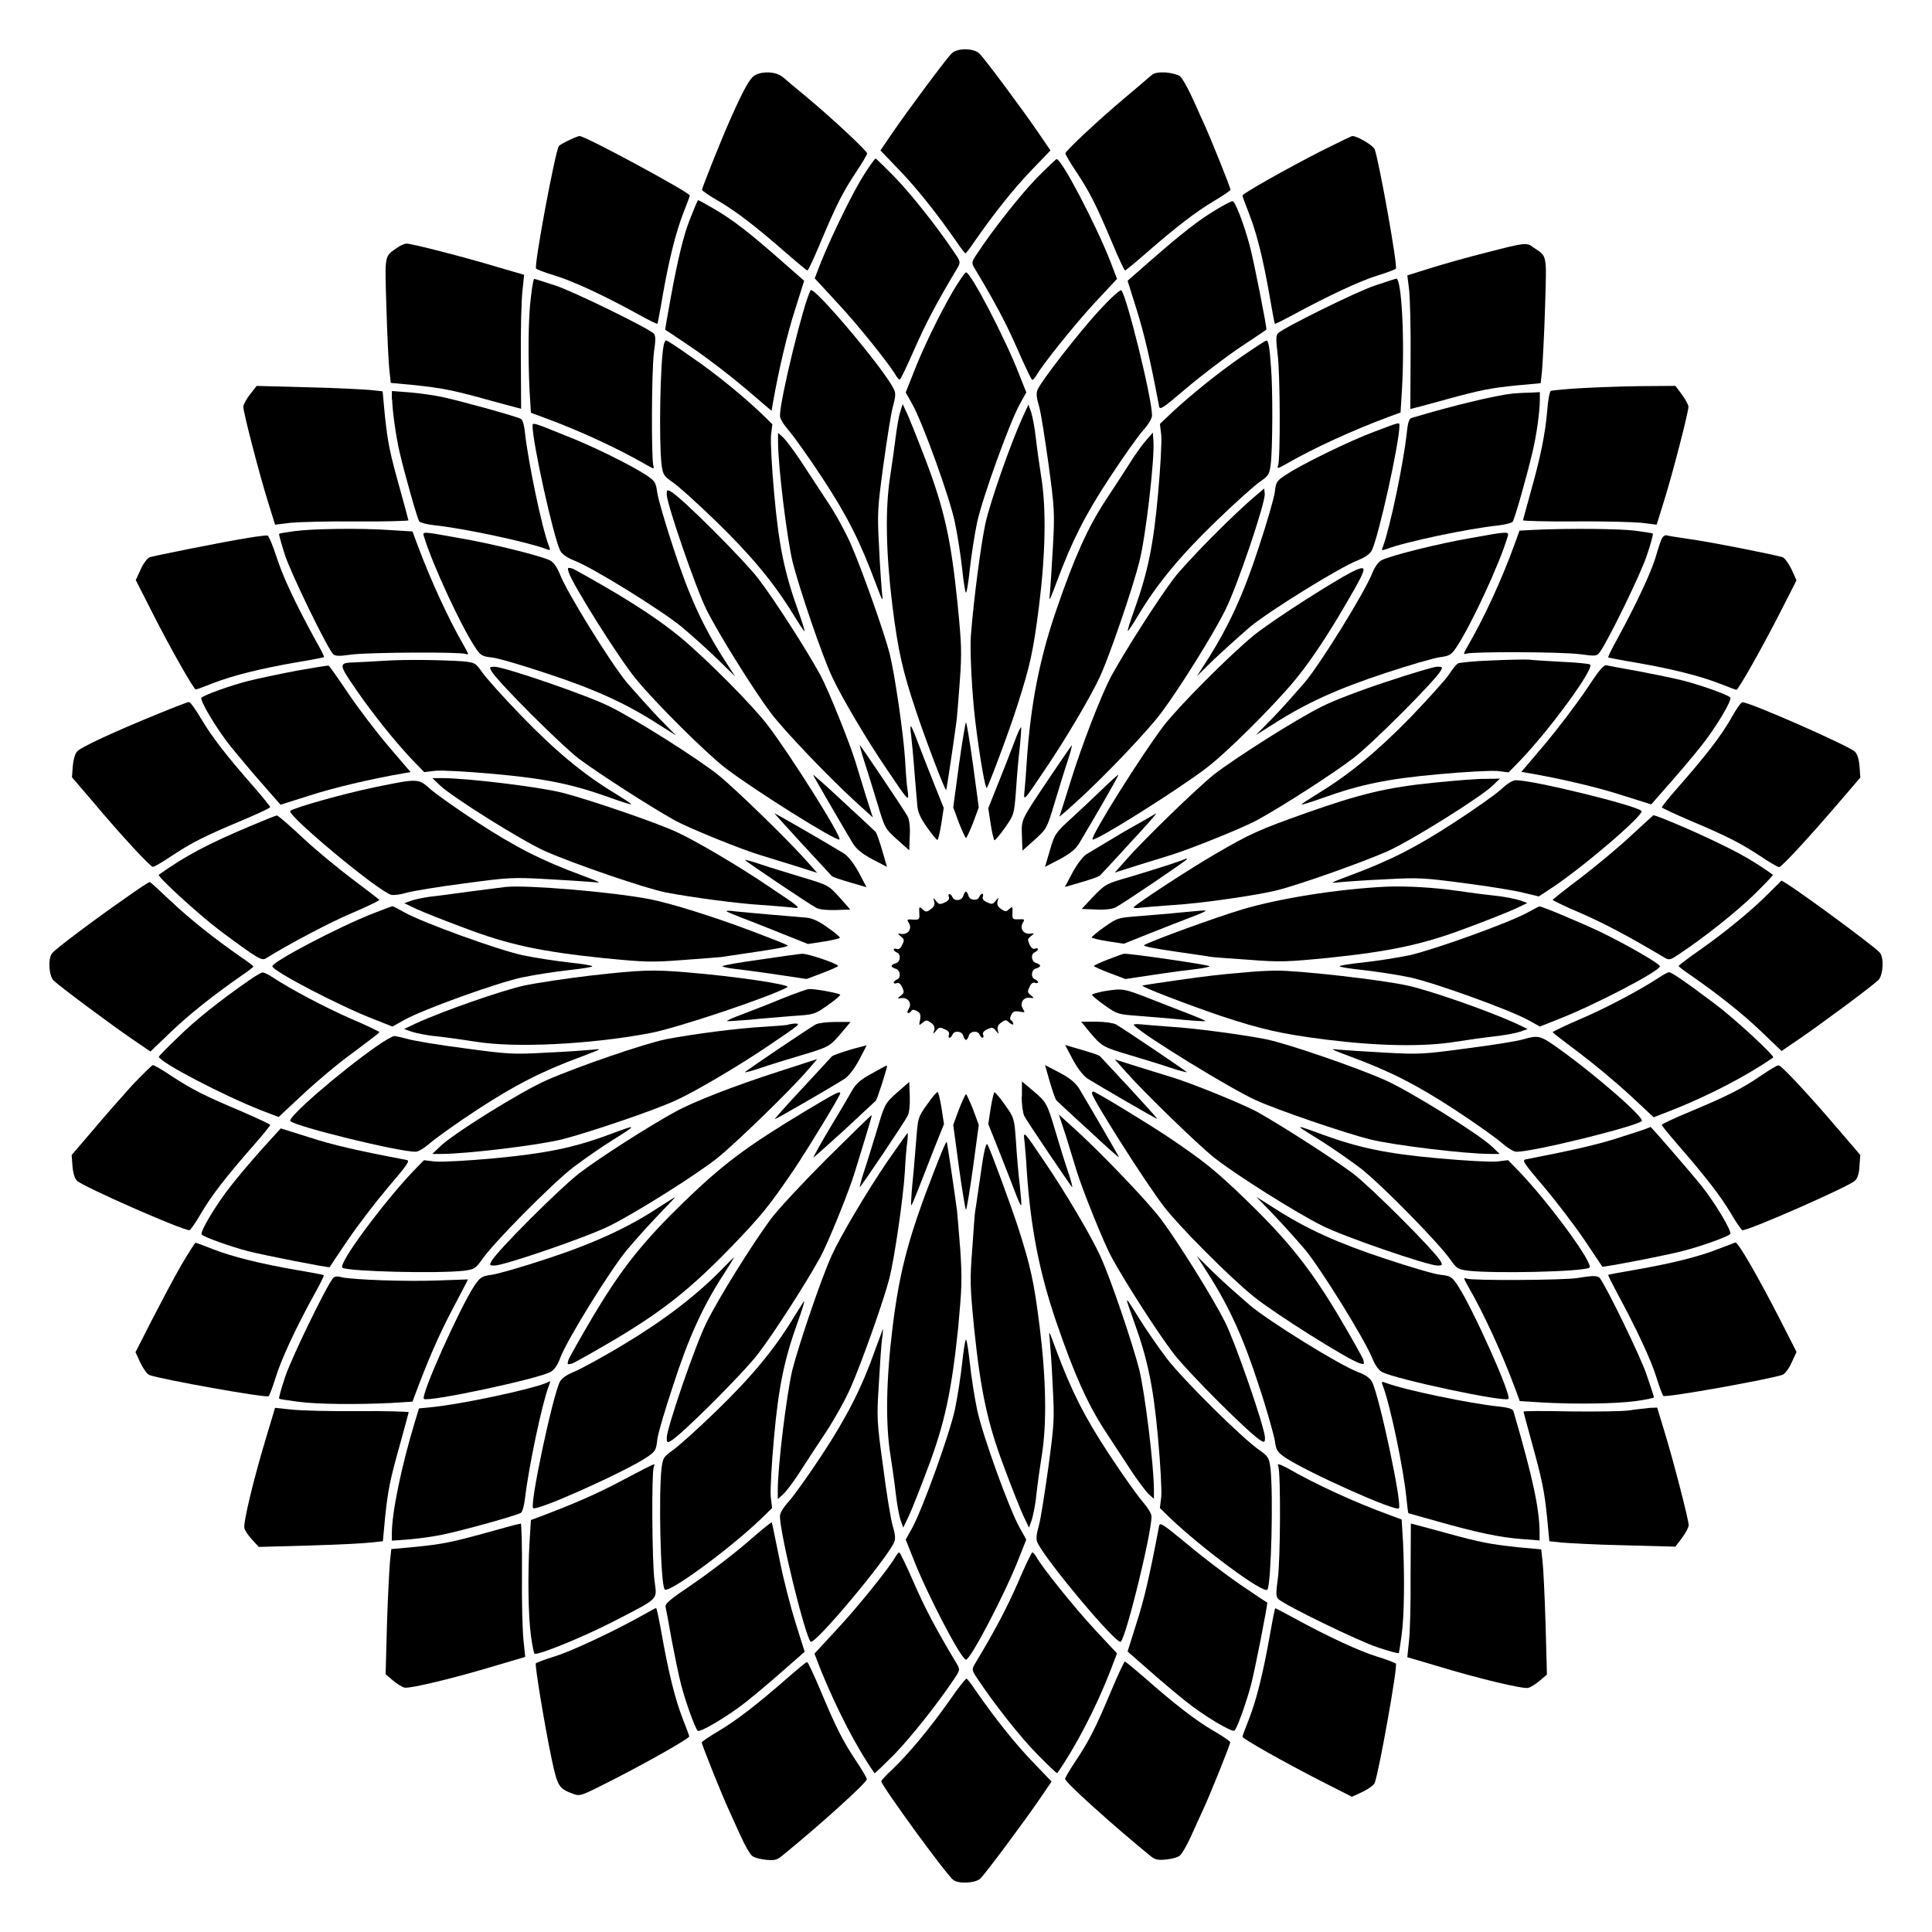
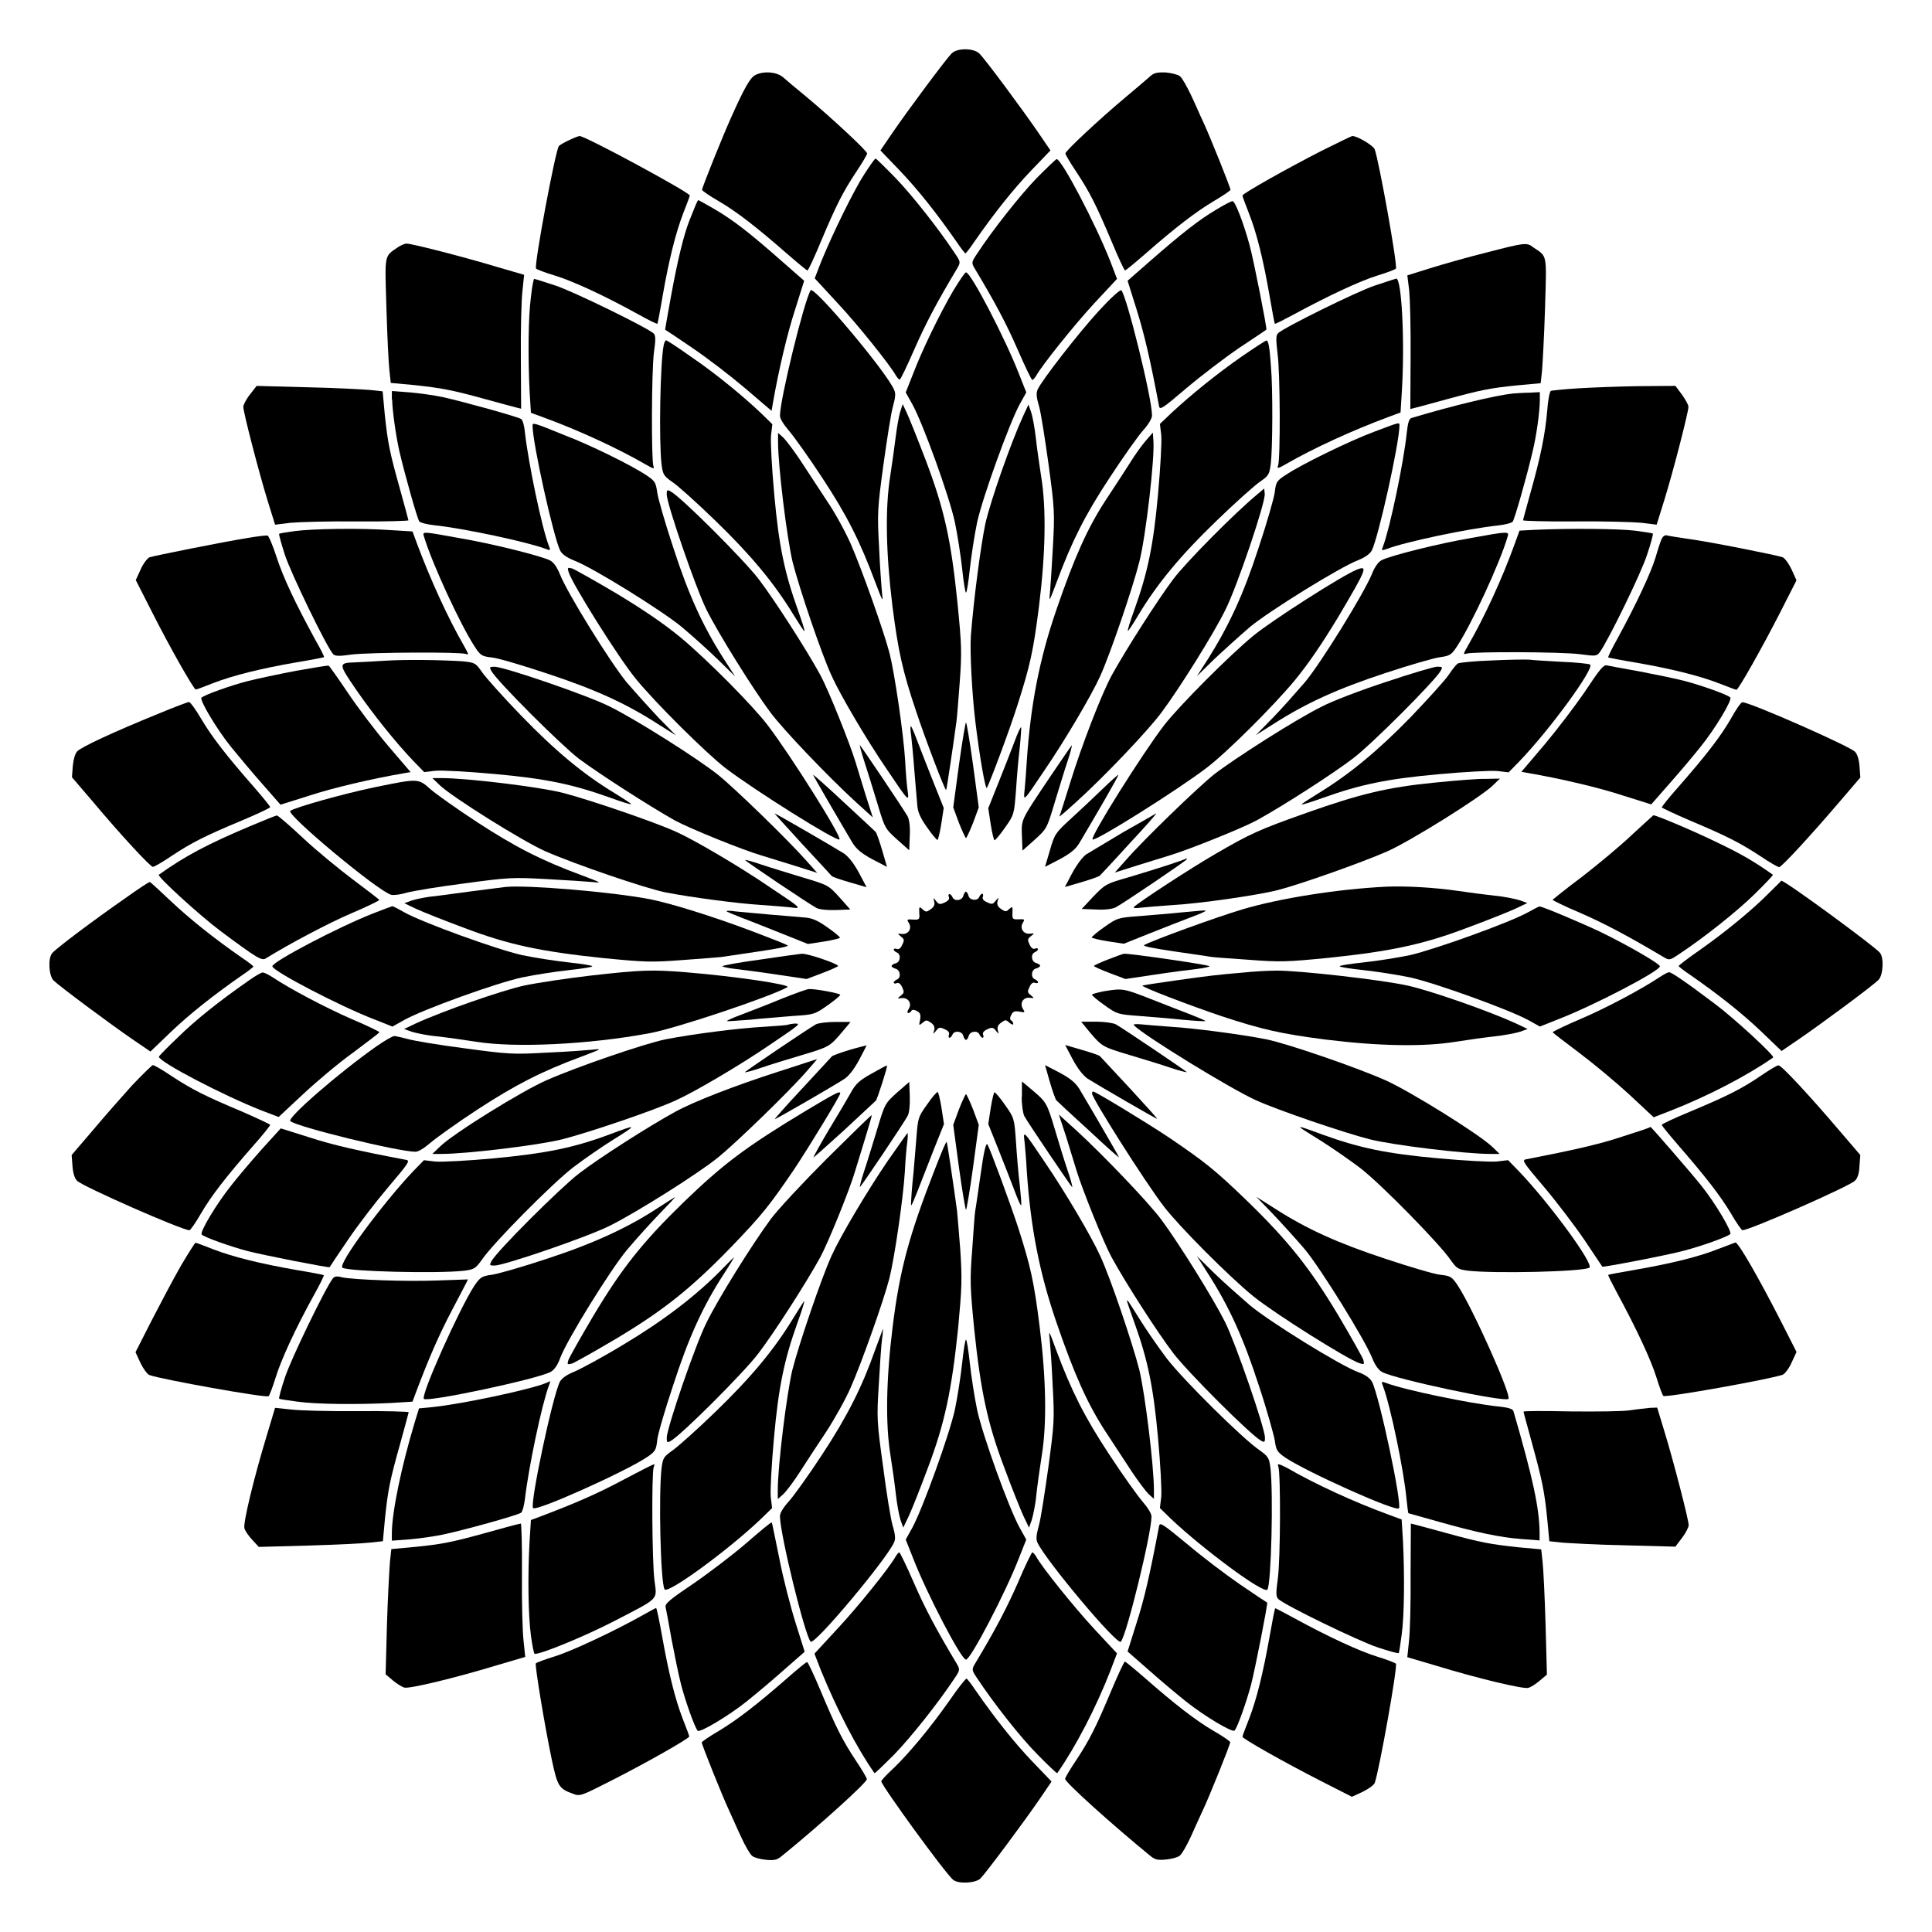
<svg xmlns="http://www.w3.org/2000/svg" fill="#000000" width="800px" height="800px" version="1.1" viewBox="144 144 512 512">
  <g>
    <path d="m396.18 158.17c-1.512 1.512-11.73 15.258-15.617 20.945l-3.238 4.75 5.109 5.324c4.75 4.965 9.789 11.301 15.043 18.855 1.152 1.727 2.231 3.094 2.375 3.094s1.223-1.367 2.375-3.094c5.254-7.559 10.293-13.891 15.043-18.855l5.109-5.324-3.238-4.75c-3.887-5.688-14.105-19.504-15.617-20.945-1.512-1.441-5.832-1.512-7.344 0z" />
    <path d="m344.22 163.86c-1.367 0.648-2.879 3.238-6.477 11.301-2.305 5.109-7.699 18.57-7.699 19.145 0 0.215 1.941 1.582 4.461 3.023 4.68 2.734 10.078 6.91 18.211 14.035 2.734 2.375 5.109 4.32 5.254 4.32 0.215 0 1.801-3.383 3.527-7.559 4.246-10.078 5.902-13.242 9.355-18.496 1.656-2.445 2.949-4.68 2.949-4.965 0-0.648-8.996-9.07-16.051-14.969-2.664-2.16-5.543-4.606-6.262-5.254-1.797-1.445-5.109-1.66-7.269-0.582z" />
    <path d="m448.65 164.36c-0.793 0.719-3.598 3.094-6.262 5.324-7.055 5.902-16.051 14.324-16.051 14.969 0 0.289 1.297 2.519 2.949 4.965 3.453 5.254 5.109 8.422 9.355 18.496 1.727 4.176 3.312 7.559 3.527 7.559 0.145 0 2.519-1.941 5.254-4.32 8.133-7.125 13.602-11.301 18.211-14.035 2.445-1.441 4.461-2.809 4.461-3.023 0-0.574-5.469-14.25-7.269-18.066-0.793-1.656-2.16-4.894-3.238-7.125-1.078-2.231-2.305-4.461-2.879-4.894-0.504-0.434-2.231-0.863-3.742-1.008-2.445-0.062-3.164 0.082-4.316 1.16z" />
    <path d="m294.7 181.2c-1.223 0.574-2.375 1.223-2.59 1.512-0.863 0.863-6.621 31.523-6.047 32.461 0.145 0.215 2.375 1.078 5.039 1.871 4.68 1.441 12.883 5.184 22.238 10.363 2.59 1.441 4.75 2.519 4.894 2.375 0.07-0.145 0.719-3.453 1.367-7.34 1.656-9.5 3.453-16.699 5.469-21.953 0.938-2.375 1.727-4.461 1.727-4.68 0-0.793-27.781-15.836-29.223-15.762-0.43 0.07-1.723 0.574-2.875 1.152z" />
    <path d="m494.28 183.94c-9.285 4.75-21.016 11.371-21.016 11.875 0 0.215 0.793 2.375 1.727 4.75 2.016 5.109 3.742 11.949 5.469 21.879 0.648 3.887 1.297 7.199 1.367 7.34 0.145 0.145 2.305-1.008 4.894-2.375 9.43-5.109 17.633-8.926 22.238-10.363 2.59-0.793 4.894-1.656 4.965-1.871 0.504-0.793-4.461-28.43-5.613-31.598-0.359-1.008-4.606-3.527-5.902-3.527-0.281 0.004-3.883 1.801-8.129 3.891z" />
    <path d="m373.08 190.12c-2.734 4.176-8.348 15.617-11.445 23.176l-1.727 4.461 5.973 6.477c5.469 5.828 14.035 16.555 15.547 19.289 0.359 0.574 0.793 1.078 1.008 1.078s1.941-3.598 3.887-8.062c2.949-6.695 5.828-12.234 11.445-21.594 0.793-1.441 0.793-1.582-0.719-3.816-4.176-6.332-11.371-15.473-15.836-20.082-2.664-2.734-5.039-5.039-5.184-5.039-0.289 0.156-1.512 1.883-2.949 4.113z" />
    <path d="m418.79 191.13c-4.461 4.606-11.73 13.82-15.836 20.082-1.512 2.231-1.512 2.445-0.719 3.816 5.613 9.355 8.492 14.828 11.445 21.594 1.941 4.461 3.672 8.062 3.887 8.062s0.648-0.504 1.008-1.078c1.512-2.734 10.078-13.457 15.473-19.289l5.973-6.406-1.727-4.535c-3.957-10.078-12.883-27.062-14.25-27.207-0.145-0.078-2.519 2.227-5.254 4.961z" />
    <path d="m328.39 198.26c-0.289 0.719-1.008 2.519-1.656 4.102-1.582 4.031-3.168 10.578-4.965 20.441-0.863 4.68-1.512 8.566-1.512 8.566 0.07 0 3.312 2.16 7.199 4.82 3.957 2.664 10.219 7.484 14.035 10.723l6.981 5.973 0.359-2.086c1.441-8.348 3.816-18.496 5.902-24.832l2.375-7.559-5.828-5.109c-8.637-7.629-12.957-10.941-17.707-13.746-2.375-1.367-4.391-2.519-4.535-2.519-0.074 0.004-0.363 0.578-0.648 1.227z" />
    <path d="m466.21 199.62c-4.606 2.734-9.07 6.262-17.562 13.676l-5.828 5.109 2.375 7.559c1.941 6.191 3.527 12.738 5.973 25.695 0.215 1.078 0.938 0.574 7.199-4.75 3.816-3.238 10.148-8.062 14.035-10.723 3.957-2.59 7.199-4.82 7.199-4.82 0.215-0.289-3.312-18.211-4.461-22.457-1.512-5.543-3.742-11.445-4.461-11.586-0.152-0.148-2.238 0.93-4.469 2.297z" />
    <path d="m249.5 209.49c-3.742 2.59-3.527 1.512-3.094 16.121 0.215 7.34 0.574 14.754 0.793 16.555l0.359 3.312 6.262 0.574c7.199 0.793 9.715 1.223 18.855 3.742 3.598 1.008 7.199 1.941 7.988 2.16l1.441 0.359-0.07-13.602c-0.07-7.414 0.145-15.402 0.434-17.707l0.434-4.176-7.422-2.16c-8.348-2.519-22.309-6.117-23.75-6.117-0.434 0-1.512 0.434-2.231 0.938z" />
    <path d="m537.9 210.93c-4.965 1.223-11.73 3.168-14.969 4.176l-5.973 1.871 0.504 4.102c0.215 2.305 0.434 10.219 0.359 17.707l-0.07 13.602 1.441-0.359c0.793-0.215 4.391-1.152 7.988-2.16 9.211-2.519 11.73-3.023 18.855-3.742l6.262-0.574 0.359-3.312c0.145-1.801 0.574-9.211 0.793-16.555 0.434-14.684 0.648-13.602-3.094-16.121-1.734-1.367-2.164-1.297-12.457 1.367z" />
    <path d="m396.69 220.93c-3.598 6.117-8.348 15.906-10.723 22.168l-1.941 4.894 1.727 3.094c2.879 5.184 9.859 24.543 11.301 31.309 0.719 3.453 1.582 9.07 1.941 12.453 0.359 3.383 0.793 6.191 1.008 6.191s0.648-2.809 1.008-6.191c0.359-3.312 1.223-8.996 1.941-12.453 1.512-6.766 8.492-26.125 11.301-31.309l1.727-3.094-1.941-4.894c-3.527-9.141-12.738-26.918-14.035-26.918-0.289 0-1.73 2.16-3.312 4.75z" />
    <path d="m284.7 222.73c-0.719 5.324-0.793 15.906-0.359 24.832l0.359 5.828 3.312 1.223c9.285 3.383 19.719 8.203 27.062 12.453 2.16 1.223 2.375 1.297 2.086 0.434-0.574-1.582-0.504-25.262 0.145-30.156 0.504-3.383 0.434-4.461-0.07-4.965-1.727-1.582-21.449-11.227-26.125-12.738-2.879-0.938-5.324-1.727-5.543-1.727-0.148-0.078-0.582 2.082-0.867 4.816z" />
    <path d="m508.25 219.71c-4.894 1.656-23.969 11.082-25.551 12.594-0.574 0.574-0.574 1.582-0.145 5.324 0.719 4.894 0.793 28.141 0.145 29.797-0.359 0.793 0 0.793 2.086-0.434 7.34-4.246 17.777-8.996 27.062-12.453l3.312-1.223 0.359-5.828c0.793-13.316-0.07-29.797-1.512-29.652-0.215 0.074-2.809 0.867-5.758 1.875z" />
    <path d="m358.83 220.93c-1.727 2.809-8.133 28.934-8.133 33.25 0 0.793 1.008 2.375 2.375 3.957 1.297 1.512 5.324 7.125 8.852 12.523 6.551 9.934 10.004 16.84 14.035 27.637 1.941 5.109 2.086 5.469 1.801 3.023-0.145-1.512-0.574-7.055-0.793-12.309-0.504-9.141-0.434-10.148 1.152-21.879 0.938-6.695 2.016-13.746 2.519-15.402 0.648-2.375 0.793-3.527 0.289-4.461-2.016-4.746-21.305-27.637-22.098-26.34z" />
    <path d="m435.12 226.47c-5.324 5.828-14.969 18.211-16.121 20.727-0.434 0.938-0.359 2.086 0.359 4.461 0.504 1.727 1.582 8.707 2.519 15.402 1.582 11.73 1.656 12.738 1.152 21.879-0.289 5.254-0.648 10.797-0.793 12.309-0.289 2.445-0.145 2.16 1.801-3.023 4.031-10.797 7.484-17.707 14.035-27.637 3.527-5.398 7.559-11.082 8.852-12.523 1.367-1.512 2.375-3.168 2.375-3.957 0-4.606-6.695-31.598-8.133-33.18-0.359-0.215-3.023 2.231-6.047 5.543z" />
    <path d="m319.89 235.47c-0.938 4.535-1.297 25.406-0.574 31.598 0.359 2.664 0.574 3.094 2.879 4.68 1.441 0.938 6.621 5.613 11.516 10.363 9.285 8.996 15.402 16.336 20.586 24.832 1.512 2.445 2.809 4.461 2.879 4.32 0.145-0.145-0.648-2.59-1.727-5.613-3.527-9.859-5.039-16.984-6.262-30.59-0.648-6.981-1.008-13.891-0.863-15.617l0.359-3.023-2.879-2.809c-4.894-4.68-12.453-10.867-18.855-15.188-3.312-2.375-6.262-4.246-6.406-4.246-0.293 0.07-0.512 0.645-0.652 1.293z" />
    <path d="m472.84 238.64c-6.477 4.535-12.883 9.715-18.281 14.684l-3.168 3.023 0.359 3.023c0.145 1.727-0.215 8.566-0.863 15.617-1.223 13.602-2.734 20.727-6.262 30.59-1.078 2.949-1.871 5.469-1.727 5.613 0.07 0.145 1.367-1.801 2.809-4.246 4.965-8.277 11.301-15.906 20.656-24.902 4.894-4.75 10.148-9.43 11.516-10.363 2.305-1.582 2.519-1.941 2.879-4.68 0.504-3.957 0.574-19.863 0.07-25.695-0.359-5.469-0.719-7.125-1.223-7.055-0.359 0.07-3.312 2.016-6.766 4.391z" />
    <path d="m210.28 248.5c-1.008 1.223-1.801 2.809-1.801 3.312 0 1.441 4.102 17.273 6.406 24.758l2.016 6.477 4.102-0.504c2.305-0.215 10.219-0.434 17.707-0.359 7.414 0.07 13.531-0.145 13.531-0.289s-1.008-3.742-2.16-7.988c-2.879-10.219-3.312-12.594-4.102-19.938l-0.574-6.262-3.312-0.359c-1.801-0.145-9.285-0.574-16.699-0.719l-13.387-0.359z" />
    <path d="m562.23 246.91c-3.598 0.215-6.836 0.574-7.199 0.648-0.359 0.145-0.793 2.375-1.008 5.324-0.504 6.047-1.801 12.453-4.461 21.809-1.008 3.742-1.941 6.981-1.941 7.199 0 0.145 6.047 0.359 13.602 0.289 7.414-0.07 15.402 0.145 17.707 0.359l4.102 0.504 2.016-6.477c2.305-7.414 6.406-23.32 6.406-24.758 0-0.504-0.793-1.941-1.727-3.238l-1.727-2.305-9.645 0.07c-5.258 0.07-12.527 0.355-16.125 0.574z" />
    <path d="m247.92 249.86c0.07 3.094 1.008 9.715 1.941 13.82 1.582 6.695 4.75 17.848 5.254 18.496 0.289 0.359 2.016 0.793 3.887 1.008 7.773 0.793 24.832 4.461 29.582 6.262 1.297 0.504 1.367 0.434 0.863-0.793-1.871-4.894-5.398-21.809-6.332-30.012-0.145-1.727-0.574-3.312-1.008-3.598-0.793-0.574-15.617-4.68-20.871-5.828-2.086-0.434-5.973-1.008-8.566-1.223l-4.82-0.359-0.004 2.227z" />
    <path d="m544.95 248.28c-4.68 0.504-16.051 3.238-26.848 6.477-0.648 0.145-1.008 1.223-1.297 3.957-0.793 7.699-4.391 24.973-6.262 30.012-0.504 1.223-0.434 1.223 0.863 0.793 4.75-1.871 21.809-5.469 29.582-6.262 1.871-0.215 3.598-0.648 3.887-1.008 0.504-0.648 3.672-11.73 5.254-18.496 1.008-4.031 1.941-10.652 1.941-13.82v-2.016l-2.59 0.145c-1.438 0-3.453 0.145-4.531 0.219z" />
    <path d="m382.51 253.32c-0.359 1.223-0.863 4.246-1.152 6.551-0.289 2.375-0.938 6.981-1.441 10.293-1.367 8.566-1.152 20.297 0.574 34.332 1.512 11.949 2.664 17.203 6.262 27.926 2.305 6.981 7.699 21.23 7.988 20.945 0.145-0.145 2.016-12.812 2.734-18.211 0.145-0.938 0.504-5.613 0.863-10.363 0.574-7.918 0.504-9.859-0.574-20.801-1.727-17.059-3.527-25.047-8.422-38-2.231-5.828-4.535-11.586-5.109-12.738l-1.008-2.16z" />
    <path d="m415.11 254.32c-3.238 7.055-8.707 22.672-10.004 28.574-1.223 5.973-3.023 19.504-3.816 29.582-0.289 3.957 0.289 15.258 1.152 22.457 1.152 9.645 2.734 18.57 3.094 17.848 0.863-1.582 6.047-15.402 8.133-22.023 3.312-10.363 4.176-14.18 5.688-26.199 1.727-13.82 1.941-25.91 0.574-34.188-0.504-3.168-1.152-7.844-1.441-10.438-0.289-2.59-0.863-5.613-1.223-6.695l-0.719-2.016z" />
    <path d="m285.13 256.77c0 4.68 5.613 29.797 7.34 33.18 0.504 0.938 1.727 1.801 3.672 2.59 4.82 1.801 23.391 13.316 28.645 17.707 2.734 2.305 6.981 6.117 9.5 8.566l4.535 4.461-3.023-4.68c-5.613-8.781-9.355-17.059-13.387-29.508-2.16-6.477-4.031-13.027-4.246-14.609-0.359-2.59-0.574-3.023-2.879-4.535-4.102-2.734-14.969-8.062-21.594-10.578-8.129-3.312-8.562-3.457-8.562-2.594z" />
    <path d="m508.32 258.36c-6.477 2.375-19.719 8.852-23.605 11.516-2.375 1.512-2.59 1.941-2.879 4.535-0.215 1.582-2.086 8.133-4.246 14.609-4.031 12.453-7.844 20.656-13.387 29.508l-3.023 4.68 4.535-4.461c2.519-2.375 6.836-6.262 9.5-8.566 5.324-4.391 23.824-15.836 28.645-17.707 1.941-0.793 3.168-1.656 3.672-2.59 1.727-3.312 7.34-28.5 7.34-33.18 0-0.863-0.07-0.789-6.551 1.656z" />
    <path d="m350.19 261.09c0 6.551 2.375 25.695 3.887 31.957 1.727 6.766 7.629 24.328 10.363 30.156 2.231 4.965 9.355 17.059 14.684 24.832 5.758 8.566 5.828 8.566 5.398 5.469-0.215-1.367-0.504-4.894-0.648-7.918-0.434-7.199-2.809-23.176-4.102-28.355-1.582-6.047-7.34-22.238-10.219-28.859-1.367-3.168-4.246-8.492-6.477-11.73-2.16-3.312-5.324-8.133-6.981-10.652-1.727-2.59-3.742-5.254-4.461-5.973l-1.441-1.297z" />
    <path d="m447.64 260.8c-1.008 1.152-2.949 3.816-4.246 5.973-1.367 2.16-4.246 6.551-6.477 9.934-4.68 7.199-8.203 14.969-13.027 29.078-4.461 13.027-6.766 24.973-7.773 39.801-0.145 2.664-0.434 6.117-0.574 7.629-0.359 3.383-0.434 3.383 5.324-5.184 5.324-7.773 12.453-19.863 14.684-24.832 2.664-5.828 8.637-23.391 10.363-30.23 1.727-6.621 4.176-27.926 3.742-32.316l-0.145-2.016z" />
    <path d="m320.68 274.98c0 2.519 7.773 25.047 10.578 30.66 3.094 6.191 12.234 20.871 16.84 27.062 3.453 4.68 15.473 17.203 22.527 23.68l4.68 4.246-1.871-5.828c-1.008-3.312-2.231-7.269-2.734-8.926-1.512-4.965-7.199-19.145-9.285-22.961-3.816-6.981-12.309-20.152-16.336-25.406-3.742-4.965-20.656-21.879-23.32-23.246-0.934-0.574-1.078-0.43-1.078 0.719z" />
    <path d="m477.15 275.05c-5.758 4.75-18.785 17.848-22.238 22.457-3.957 5.254-12.453 18.496-16.266 25.406-2.734 5.039-7.918 18.426-11.012 28.43-1.441 4.68-2.734 8.707-2.879 8.996-0.145 0.289 1.871-1.441 4.461-3.816 7.199-6.477 19.215-19.074 22.672-23.824 4.68-6.262 13.82-20.871 16.84-27.062 3.094-6.117 10.723-28.645 10.438-30.805l-0.145-1.367z" />
    <path d="m221.94 284.77c-2.086 0.289-3.957 0.574-3.957 0.719-0.145 0.07 0.574 2.59 1.512 5.543 1.582 4.894 11.156 24.613 12.812 26.344 0.504 0.504 1.582 0.574 4.965 0.07 4.894-0.574 28.574-0.719 30.156-0.145 0.863 0.359 0.793 0.07-0.434-2.086-4.246-7.34-8.996-17.777-12.453-27.062l-1.223-3.312-5.828-0.359c-7.988-0.574-21.016-0.359-25.551 0.289z" />
    <path d="m550.64 284.41-3.957 0.215-1.223 3.383c-3.383 9.43-8.203 19.793-12.453 27.133-1.223 2.16-1.297 2.375-0.434 2.086 1.582-0.574 25.262-0.504 30.156 0.145 4.176 0.574 4.461 0.504 5.254-0.574 2.16-2.949 11.012-21.016 12.523-25.84 1.008-2.949 1.656-5.469 1.512-5.543-0.07-0.145-2.231-0.434-4.82-0.793-4.176-0.5-16.984-0.645-26.559-0.211z" />
    <path d="m256.41 286.35c2.16 7.125 9.645 23.32 13.387 29.004 1.512 2.375 1.941 2.59 4.535 2.879 1.582 0.145 8.133 2.086 14.609 4.246 12.453 4.102 20.801 7.844 29.293 13.316l4.894 3.094-4.461-4.535c-2.375-2.519-6.262-6.836-8.566-9.5-4.391-5.324-15.836-23.824-17.707-28.645-0.793-1.941-1.656-3.168-2.59-3.672-2.375-1.223-15.691-4.535-24.254-5.973-9.934-1.797-9.645-1.797-9.141-0.215z" />
    <path d="m533.87 286.57c-8.133 1.367-21.52 4.68-23.75 5.902-0.863 0.434-1.871 1.871-2.59 3.742-2.16 5.184-13.387 23.391-17.707 28.574-2.305 2.664-6.117 6.981-8.566 9.5l-4.461 4.535 4.894-3.094c8.566-5.469 16.84-9.211 29.293-13.316 6.477-2.16 13.027-4.031 14.609-4.246 2.59-0.359 3.023-0.574 4.535-2.879 3.742-5.688 11.301-21.879 13.387-29.004 0.504-1.516 0.289-1.516-9.645 0.285z" />
    <path d="m209.63 286.57c-6.766 1.078-24.613 4.68-25.98 5.109-0.574 0.215-1.727 1.727-2.375 3.238l-1.297 2.809 4.246 8.348c4.894 9.715 11.156 20.656 11.66 20.656 0.215 0 2.305-0.793 4.68-1.727 5.254-2.016 12.453-3.816 21.953-5.469 3.957-0.648 7.199-1.297 7.34-1.367 0.145-0.145-0.938-2.231-2.375-4.75-5.254-9.645-8.348-16.195-10.148-21.664-1.008-3.168-2.16-5.828-2.445-5.828-0.363-0.074-2.738 0.211-5.258 0.645z" />
    <path d="m584.46 286.64c-0.359 0.574-1.078 2.879-1.727 5.109-1.223 4.031-5.109 12.379-10.148 21.594-1.441 2.59-2.519 4.75-2.375 4.894 0.145 0.07 3.453 0.719 7.34 1.367 9.5 1.656 16.699 3.453 21.953 5.469 2.375 0.938 4.461 1.727 4.68 1.727 0.504 0 6.695-10.941 11.66-20.656l4.246-8.348-1.297-2.879c-0.719-1.512-1.801-3.023-2.375-3.238-1.582-0.574-19.719-4.176-25.191-4.894-2.375-0.359-4.82-0.719-5.324-0.863-0.578-0.215-1.152 0.145-1.441 0.719z" />
    <path d="m294.7 295.64c0.938 3.094 13.172 22.598 17.707 28.141 5.254 6.477 18.641 19.719 23.824 23.75 7.629 5.828 29.508 19.578 30.23 18.93 0.719-0.648-13.098-22.527-18.93-30.156-3.957-5.254-16.195-17.562-23.102-23.32-4.461-3.672-9.715-7.269-16.984-11.66-5.828-3.453-11.227-6.477-11.875-6.695-1.16-0.281-1.23-0.211-0.871 1.012z" />
    <path d="m503.5 294.99c-3.887 1.582-22.238 13.316-27.277 17.418-6.477 5.324-19.719 18.641-23.75 23.824-5.828 7.629-19.578 29.508-18.93 30.23 0.648 0.648 22.527-13.098 30.156-18.93 5.254-3.957 17.562-16.195 23.32-23.102 3.672-4.461 7.269-9.715 11.66-16.984 7.625-12.887 7.914-13.68 4.82-12.457z" />
    <path d="m245.98 319.1c-3.023 0.215-6.551 0.359-7.918 0.434-4.461 0.145-4.391 0.359 0.289 7.199 4.461 6.477 10.508 14.035 15.258 19l2.809 2.879 3.023-0.359c1.727-0.145 8.566 0.215 15.617 0.863 13.602 1.223 20.727 2.734 30.59 6.262 2.949 1.078 5.469 1.871 5.613 1.727 0.145-0.07-1.871-1.367-4.32-2.879-8.566-5.184-15.836-11.301-24.832-20.586-4.75-4.894-9.43-10.148-10.363-11.516-1.727-2.445-1.801-2.519-5.184-2.879-5.828-0.359-14.754-0.504-20.582-0.145z" />
    <path d="m539.27 319.03c-4.535 0.145-8.566 0.574-8.926 0.793-0.359 0.215-1.441 1.512-2.375 2.949-0.938 1.441-5.543 6.477-10.148 11.301-8.781 8.996-16.266 15.188-24.543 20.223-2.445 1.512-4.461 2.809-4.32 2.879 0.145 0.145 2.59-0.648 5.613-1.727 9.859-3.527 16.984-5.039 30.59-6.262 6.981-0.648 13.891-1.008 15.617-0.863l3.023 0.359 2.809-2.879c8.133-8.422 20.082-24.832 18.785-25.695-0.359-0.215-3.742-0.574-7.559-0.719-3.742-0.215-7.629-0.434-8.566-0.574-1.074-0.07-5.539 0-10 0.215z" />
    <path d="m222.44 321.77c-4.461 0.863-10.293 2.086-12.812 2.734-4.461 1.152-11.371 3.598-12.234 4.391-0.574 0.574 3.957 8.203 7.699 12.883 1.727 2.086 5.324 6.477 8.133 9.645l5.109 5.828 7.559-2.375c6.332-2.086 16.48-4.461 24.832-5.902l2.086-0.359-5.973-6.981c-3.238-3.816-8.062-10.148-10.652-14.035-2.664-3.957-4.965-7.199-5.109-7.199-0.215-0.07-4.102 0.578-8.637 1.371z" />
    <path d="m564.1 327.16c-2.59 3.816-7.414 10.148-10.797 14.18l-6.117 7.199 2.016 0.359c8.348 1.441 18.496 3.816 24.832 5.902l7.559 2.375 5.109-5.828c2.809-3.168 6.477-7.559 8.133-9.645 3.742-4.68 8.348-12.309 7.699-12.883-0.863-0.793-7.773-3.238-12.234-4.391-2.445-0.648-7.844-1.727-11.949-2.519-4.102-0.719-7.918-1.441-8.566-1.582-0.863-0.148-1.871 1.074-5.684 6.832z" />
    <path d="m274.19 321.77c1.367 2.59 18.281 19.504 23.246 23.32 5.324 3.957 18.496 12.453 25.406 16.336 3.816 2.086 17.992 7.844 22.961 9.285 1.656 0.504 5.613 1.727 8.852 2.734l5.902 1.871-2.879-3.238c-4.894-5.543-19.074-19.289-23.391-22.742-5.613-4.461-21.809-14.684-28.645-18.066-5.613-2.879-28.07-10.578-30.59-10.578-1.367-0.004-1.367 0.141-0.863 1.078z" />
    <path d="m511.34 324.71c-6.621 2.16-14.395 5.109-17.203 6.621-6.695 3.312-22.961 13.676-28.43 17.922-4.391 3.527-18.57 17.203-23.391 22.742l-2.879 3.238 5.902-1.871c3.238-1.008 7.199-2.231 8.852-2.734 4.965-1.512 19.145-7.199 22.961-9.285 7.055-3.887 20.223-12.379 25.477-16.41 5.039-3.816 21.809-20.656 23.176-23.176 0.574-1.008 0.434-1.078-0.938-1.078-0.789 0-6.906 1.801-13.527 4.031z" />
    <path d="m185.81 333.21c-11.66 4.75-20.367 8.781-21.375 9.934-0.574 0.648-1.008 2.231-1.152 3.957l-0.215 2.879 5.613 6.551c7.484 8.926 15.184 17.199 15.832 17.199 0.359 0 2.59-1.297 5.039-2.949 5.324-3.527 8.781-5.254 18.57-9.355 4.102-1.727 7.484-3.312 7.484-3.527 0-0.215-1.941-2.59-4.246-5.254-7.703-8.781-11.301-13.531-14.035-18.137-1.441-2.445-2.879-4.461-3.238-4.461-0.363-0.004-4.106 1.438-8.277 3.164z" />
    <path d="m602.68 334.5c-2.664 4.606-6.332 9.43-14.035 18.211-2.375 2.664-4.246 5.039-4.246 5.254 0 0.145 3.383 1.727 7.559 3.527 9.715 4.102 13.098 5.828 18.496 9.355 2.445 1.656 4.68 2.949 5.039 2.949 0.648 0 8.348-8.348 15.906-17.203l5.613-6.551-0.215-2.879c-0.145-1.941-0.574-3.312-1.223-3.957-1.512-1.512-27.781-13.098-29.797-13.098-0.293-0.145-1.73 1.871-3.098 4.391z" />
    <path d="m398.13 346.74-1.512 11.227 1.512 4.102c0.863 2.16 1.727 4.031 1.871 4.031s1.008-1.871 1.871-4.031l1.512-4.102-1.512-11.227c-0.863-6.262-1.727-11.301-1.871-11.301s-1.008 5.039-1.871 11.301z" />
    <path d="m385.46 338.82c0.145 1.297 0.574 5.543 0.863 9.5 0.359 3.887 0.648 8.133 0.793 9.355 0.145 1.582 0.863 3.238 2.59 5.613 1.223 1.801 2.519 3.312 2.734 3.312 0.145 0 0.648-1.941 1.008-4.246l0.648-4.246-2.734-6.836c-1.512-3.742-3.383-8.637-4.246-10.867-0.793-2.16-1.582-3.957-1.727-3.957-0.148 0.141-0.148 1.148 0.07 2.371z" />
    <path d="m412.88 340.48c-0.793 2.16-2.734 7.055-4.246 10.867l-2.734 6.836 0.648 4.246c0.359 2.375 0.863 4.246 1.008 4.246 0.215 0 1.512-1.512 2.809-3.383 2.375-3.383 2.375-3.453 2.879-9.715 0.215-3.453 0.648-8.637 1.008-11.516 0.289-2.879 0.434-5.254 0.359-5.324-0.148-0.145-0.941 1.582-1.73 3.742z" />
    <path d="m373.01 345.66c0.793 2.375 2.305 7.34 3.453 11.082 2.016 6.766 2.086 6.836 5.254 9.715l3.238 2.879 0.145-3.816c0.145-2.375-0.145-4.391-0.574-5.184-1.008-1.801-12.453-18.855-12.668-18.855-0.07 0.004 0.434 1.949 1.152 4.18z" />
    <path d="m422.02 350.27c-7.629 11.371-7.34 10.797-7.199 15.332l0.145 3.816 3.238-2.879c3.168-2.879 3.238-2.949 5.254-9.715 1.152-3.742 2.664-8.781 3.453-11.082 0.793-2.305 1.223-4.246 1.152-4.246-0.07-0.008-2.805 3.949-6.043 8.773z" />
    <path d="m359.48 349.33c0 0.215 6.91 12.09 10.508 18.137 1.008 1.582 2.375 2.734 5.184 4.246l3.887 2.016-1.297-4.461c-0.719-2.445-1.512-4.68-1.727-4.82-0.215-0.215-3.957-3.742-8.422-7.844-4.461-4.176-8.133-7.414-8.133-7.273z" />
    <path d="m436.13 353.14c-2.231 2.16-6.047 5.758-8.348 7.844-4.102 3.742-4.32 4.102-5.543 8.348l-1.297 4.391 3.887-2.016c2.809-1.512 4.246-2.664 5.184-4.246 4.535-7.629 10.508-17.922 10.363-18.137-0.145 0-2.016 1.656-4.246 3.816z" />
    <path d="m260.52 352.07c3.312 3.168 21.809 14.754 27.926 17.488 7.844 3.453 26.559 9.859 31.957 10.941 6.695 1.297 19.074 2.949 25.191 3.312 3.023 0.215 6.551 0.504 7.918 0.648 3.094 0.434 3.094 0.359-5.469-5.324-7.773-5.324-19.863-12.453-24.832-14.684-5.828-2.664-23.391-8.637-30.156-10.363-6.262-1.582-25.406-3.887-32.027-3.887h-2.445z" />
    <path d="m524.01 351.42c-12.379 1.223-19.719 3.023-33.754 7.988-12.594 4.461-14.969 5.543-24.109 10.867-6.621 3.816-20.152 12.668-21.594 14.035-0.359 0.359 0.289 0.434 1.941 0.215 1.367-0.145 4.894-0.434 7.918-0.648 7.199-0.359 23.176-2.664 28.355-4.031 6.117-1.582 22.312-7.34 28.859-10.219 6.047-2.664 24.613-14.25 27.926-17.418l1.941-1.871-3.527 0.07c-2.082-0.07-8.27 0.434-13.957 1.012z" />
    <path d="m243.24 352.64c-8.277 1.727-21.375 5.398-22.312 6.262-1.078 1.008 23.465 21.449 26.773 22.238 0.648 0.145 2.519-0.07 4.102-0.574 1.582-0.434 8.422-1.582 15.188-2.445 11.73-1.582 12.812-1.656 21.879-1.152 5.254 0.289 10.867 0.648 12.309 0.793 2.445 0.289 2.16 0.145-3.023-1.801-10.723-3.957-17.707-7.559-27.637-14.035-5.398-3.527-11.082-7.559-12.523-8.852-3.168-2.809-3.168-2.809-14.754-0.434z" />
-     <path d="m541.79 353.21c-1.441 1.297-6.981 5.254-12.453 8.781-9.934 6.477-16.914 10.078-27.637 14.035-5.109 1.941-5.469 2.086-3.023 1.801 1.512-0.145 7.055-0.574 12.309-0.793 9.07-0.504 10.148-0.434 21.594 1.078 6.621 0.863 13.602 2.016 15.617 2.59l3.598 0.863 2.949-1.941c8.133-5.254 25.191-19.793 24.254-20.727-1.582-1.512-28.645-8.133-33.25-8.133-0.863 0-2.301 0.863-3.957 2.445z" />
    <path d="m356.53 367.61c4.176 4.461 7.629 8.277 7.844 8.492 0.145 0.289 2.375 1.008 4.82 1.727l4.461 1.297-2.016-3.816c-1.367-2.519-2.734-4.246-3.957-5.109-3.094-1.941-18.137-10.652-18.426-10.652-0.066 0.004 3.172 3.602 7.273 8.062z" />
    <path d="m441.82 364.45c-4.461 2.664-8.926 5.324-9.859 5.902-0.938 0.574-2.519 2.664-3.742 4.894l-2.016 3.816 4.461-1.297c2.445-0.719 4.68-1.512 4.82-1.727 0.215-0.215 3.742-3.957 7.844-8.492 4.176-4.461 7.34-8.062 7.055-7.988-0.07 0.066-3.957 2.297-8.562 4.891z" />
    <path d="m210.13 363c-11.227 4.75-17.059 7.844-24.039 12.812-0.574 0.359 10.652 10.652 16.41 14.969 9.574 7.125 10.867 7.918 11.949 7.199 6.406-3.957 16.625-9.355 22.672-11.949 4.102-1.727 7.414-3.383 7.414-3.527-0.145-0.215-3.238-2.59-6.981-5.398-3.742-2.809-9.715-7.699-13.242-11.012s-6.621-5.973-6.91-5.973c-0.219-0.07-3.457 1.297-7.273 2.879z" />
    <path d="m576.4 365.31c-3.023 2.879-8.926 7.773-13.098 11.012-4.246 3.168-7.699 5.973-7.844 6.117-0.07 0.145 3.312 1.801 7.414 3.527 6.262 2.734 12.668 6.117 22.094 11.73 1.367 0.793 1.582 0.793 3.816-0.719 6.477-4.246 15.547-11.445 20.152-15.977 2.879-2.809 5.039-5.109 4.894-5.184-4.965-3.527-8.348-5.469-14.324-8.348-6.766-3.312-16.555-7.414-17.344-7.414-0.074 0.07-2.738 2.445-5.762 5.254z" />
    <path d="m341.48 371.93c0 0.289 17.059 11.73 18.855 12.668 0.793 0.434 2.809 0.648 5.184 0.574l3.816-0.145-2.879-3.238c-2.879-3.168-2.949-3.238-9.715-5.254-3.742-1.152-8.781-2.664-11.082-3.453-2.309-0.793-4.18-1.297-4.18-1.152z" />
    <path d="m453.84 373.15c-2.445 0.793-7.269 2.305-10.652 3.312-6.117 1.727-6.262 1.871-9.43 5.109l-3.094 3.312 3.816 0.145c2.375 0.145 4.391-0.145 5.184-0.574 2.086-1.078 18.855-12.453 18.855-12.738 0-0.145-0.07-0.289-0.145-0.215-0.074 0.137-2.16 0.855-4.535 1.648z" />
    <path d="m177.03 382.15c-8.062 5.613-18.352 13.316-19.215 14.465-1.152 1.367-0.863 5.973 0.359 7.199 1.512 1.512 15.258 11.73 20.945 15.617l4.75 3.238 5.324-5.109c4.965-4.75 11.301-9.789 18.855-15.043 1.727-1.152 3.094-2.231 3.094-2.375s-1.367-1.223-3.094-2.375c-7.559-5.254-13.82-10.293-18.785-14.969-2.879-2.734-5.398-5.039-5.543-5.039-0.141-0.145-3.164 1.871-6.691 4.391z" />
    <path d="m612.82 380.64c-4.176 4.246-11.301 10.148-18.137 14.969-3.238 2.231-5.828 4.246-5.828 4.391 0 0.145 1.367 1.223 3.094 2.375 7.559 5.254 13.891 10.293 18.855 15.043l5.324 5.109 4.75-3.238c5.688-3.887 19.504-14.105 20.945-15.617 1.223-1.223 1.512-5.828 0.359-7.199-1.441-1.727-25.047-19.074-26.125-19.074-0.141 0.219-1.582 1.59-3.238 3.242z" />
    <path d="m278 379.05c-1.008 0.145-5.324 0.648-9.574 1.223-4.246 0.574-8.926 1.223-10.508 1.367-1.512 0.215-3.742 0.648-4.82 1.008l-1.941 0.719 3.168 1.512c1.727 0.793 7.484 3.094 12.738 5.039 11.73 4.461 20.297 6.262 36.852 7.988 11.082 1.078 12.668 1.152 21.09 0.504 4.965-0.359 9.574-0.719 10.148-0.793 0.574-0.07 4.965-0.719 9.715-1.441 5.324-0.793 8.348-1.367 7.844-1.656-0.434-0.289-4.606-1.941-9.211-3.672-10.078-3.816-21.734-7.484-27.352-8.566-10.078-1.934-32.605-3.805-38.148-3.231z" />
    <path d="m511.34 378.98c-13.027 0.648-28.285 3.094-38.219 6.047-7.125 2.16-23.605 8.133-25.91 9.43-0.504 0.289 2.519 0.863 7.844 1.656 4.75 0.719 9.141 1.297 9.715 1.441 0.574 0.145 5.184 0.434 10.148 0.793 8.348 0.648 10.004 0.574 21.09-0.504 16.555-1.727 25.117-3.527 36.852-7.988 5.254-1.941 11.012-4.246 12.738-5.039l3.168-1.512-2.016-0.719c-1.152-0.359-4.176-1.008-6.695-1.223-2.59-0.289-7.055-0.863-9.934-1.297-6.043-0.871-13.453-1.305-18.781-1.086z" />
    <path d="m399.28 381.43c-0.359 1.297-2.445 1.512-2.879 0.289-0.215-0.434-0.574-0.793-0.793-0.793-0.215 0-0.359 0.359-0.145 0.793 0.215 0.504-0.145 1.008-1.078 1.441-1.223 0.574-1.582 0.574-2.305-0.359-0.793-1.008-0.793-1.008-0.504 0.145 0.215 0.793-0.07 1.441-0.938 2.016-1.078 0.793-1.297 0.793-2.16 0-0.863-0.793-0.938-0.719-0.863 1.008 0.145 1.727 0 1.801-1.656 1.727-1.582-0.145-1.727 0-1.078 0.938 0.863 1.441-0.145 3.023-1.871 2.879-1.223-0.145-1.223-0.145-0.289 0.648 0.938 0.719 1.008 1.008 0.359 2.231-0.359 0.938-0.938 1.297-1.441 1.078-0.434-0.145-0.793-0.07-0.793 0.145 0 0.289 0.359 0.574 0.793 0.793 1.223 0.434 1.008 2.59-0.289 2.879-0.574 0.145-1.078 0.504-1.078 0.719s0.504 0.574 1.078 0.719c1.297 0.359 1.512 2.445 0.289 2.879-0.434 0.215-0.793 0.574-0.793 0.793 0 0.215 0.359 0.359 0.793 0.145 0.504-0.215 1.008 0.145 1.441 1.078 0.574 1.223 0.574 1.512-0.359 2.231-1.008 0.793-1.008 0.793 0.289 0.648 1.727-0.145 2.734 1.441 1.801 2.879-0.359 0.574-0.434 1.078-0.145 1.078 0.359 0 0.719-0.289 0.863-0.574 0.215-0.359 0.719-0.359 1.512 0.07 0.863 0.504 1.008 0.938 0.793 2.305-0.359 1.582-0.289 1.582 0.648 0.793 0.938-0.793 1.078-0.793 2.16-0.07 0.863 0.574 1.152 1.223 0.938 2.016-0.359 1.152-0.359 1.152 0.504 0.145 0.719-0.938 1.008-1.008 2.305-0.359 0.938 0.359 1.297 0.938 1.078 1.441-0.145 0.434-0.07 0.793 0.145 0.793 0.289 0 0.574-0.359 0.793-0.793 0.434-1.223 2.59-1.008 2.879 0.289 0.145 0.574 0.504 1.078 0.719 1.078s0.574-0.504 0.719-1.078c0.359-1.297 2.445-1.512 2.879-0.289 0.215 0.434 0.574 0.793 0.793 0.793 0.215 0 0.359-0.359 0.145-0.793-0.215-0.504 0.145-1.008 1.078-1.441 1.223-0.574 1.582-0.574 2.305 0.359 0.793 1.008 0.793 1.008 0.504-0.145-0.215-0.793 0.07-1.441 0.938-2.016 1.078-0.793 1.223-0.793 2.16 0.07 0.574 0.504 1.008 0.574 1.008 0.289 0-0.359-0.289-0.793-0.574-0.938-0.359-0.215-0.359-0.719 0.07-1.512 0.434-0.863 0.938-1.008 2.16-0.793 1.512 0.289 1.512 0.215 0.863-0.793-0.863-1.512 0.145-3.094 1.871-2.879 1.223 0.145 1.223 0.145 0.289-0.648-0.938-0.719-1.008-1.008-0.359-2.231 0.359-0.938 0.938-1.297 1.441-1.078 0.434 0.145 0.793 0.07 0.793-0.145 0-0.289-0.359-0.574-0.793-0.793-1.223-0.434-1.008-2.59 0.289-2.879 0.574-0.145 1.078-0.504 1.078-0.719 0-0.215-0.504-0.574-1.078-0.719-1.297-0.359-1.512-2.445-0.289-2.879 0.434-0.215 0.793-0.574 0.793-0.793 0-0.215-0.359-0.359-0.793-0.145-0.504 0.215-1.008-0.145-1.441-1.078-0.574-1.223-0.574-1.512 0.359-2.231 1.008-0.793 1.008-0.793-0.289-0.648-1.727 0.145-2.734-1.441-1.871-2.879 0.574-0.938 0.504-1.008-1.078-0.938-1.656 0.07-1.727-0.07-1.656-1.727 0.07-1.727 0-1.727-0.863-1.008-0.793 0.793-1.008 0.793-2.16 0-0.863-0.574-1.152-1.223-0.938-2.016 0.359-1.152 0.359-1.152-0.504-0.145-0.719 0.938-1.008 1.008-2.305 0.359-0.938-0.359-1.297-0.938-1.078-1.441 0.145-0.434 0.07-0.793-0.145-0.793-0.289 0-0.574 0.359-0.793 0.793-0.434 1.223-2.59 1.008-2.879-0.289-0.145-0.574-0.504-1.078-0.719-1.078-0.148 0.074-0.508 0.578-0.652 1.152z" />
    <path d="m242.95 386.04c-9.211 3.598-26.773 12.812-26.773 14.035 0 1.223 17.777 10.508 26.918 14.035l4.894 1.941 3.094-1.727c5.184-2.879 24.543-9.859 31.309-11.301 3.453-0.719 9.07-1.582 12.453-1.941 3.312-0.359 6.117-0.793 6.117-1.008 0-0.215-2.809-0.648-6.117-1.008-3.383-0.359-8.996-1.223-12.453-1.941-6.766-1.512-26.199-8.566-31.164-11.301-1.656-0.938-3.094-1.727-3.312-1.656-0.215 0.074-2.445 0.863-4.965 1.871z" />
    <path d="m548.84 385.82c-4.965 2.734-24.398 9.715-31.164 11.301-3.453 0.719-9.07 1.582-12.453 1.941-3.383 0.359-6.191 0.793-6.191 1.008 0 0.215 2.809 0.648 6.191 1.008 3.312 0.359 8.996 1.223 12.453 1.941 6.766 1.512 26.125 8.492 31.309 11.301l3.094 1.727 4.894-1.941c9.141-3.527 26.918-12.738 26.918-14.035 0-0.648-8.566-5.613-15.836-9.141-5.039-2.375-15.402-6.766-16.051-6.695-0.145-0.07-1.582 0.723-3.164 1.586z" />
    <path d="m336.52 385.46c0 0.145 1.801 0.863 3.957 1.727 2.16 0.793 6.981 2.734 10.797 4.246l6.836 2.734 4.246-0.648c2.305-0.359 4.246-0.863 4.246-1.008 0-0.215-1.512-1.512-3.312-2.734-2.375-1.727-4.031-2.445-5.613-2.59-1.223-0.145-5.398-0.434-9.355-0.793-3.887-0.359-8.133-0.719-9.43-0.863-1.293-0.215-2.371-0.215-2.371-0.07z" />
    <path d="m456.86 385.82c-2.59 0.289-7.414 0.648-10.652 0.938-5.973 0.434-6.117 0.504-9.5 2.879-1.871 1.297-3.383 2.59-3.383 2.809 0 0.145 1.941 0.648 4.246 1.008l4.246 0.648 6.836-2.734c3.742-1.512 8.637-3.383 10.867-4.246 2.16-0.793 3.957-1.582 3.957-1.727 0.004-0.223-0.281-0.152-6.617 0.426z" />
    <path d="m345.16 398.34c-5.324 0.719-9.715 1.512-9.715 1.727 0 0.145 1.512 0.504 3.453 0.719 1.871 0.215 6.91 0.863 11.156 1.512l7.699 1.152 4.176-1.582c2.305-0.863 4.176-1.727 4.176-1.871 0-0.574-7.988-3.312-9.574-3.238-0.938 0.07-6.047 0.789-11.371 1.582z" />
    <path d="m437.64 398.27c-2.086 0.793-3.742 1.582-3.742 1.727 0 0.145 1.871 1.008 4.176 1.871l4.176 1.582 7.699-1.152c4.246-0.648 9.285-1.297 11.227-1.512 1.871-0.215 3.383-0.574 3.383-0.719 0-0.359-21.375-3.453-22.672-3.312-0.289 0.004-2.231 0.727-4.246 1.516z" />
    <path d="m300.68 402.52c-6.262 0.719-14.324 1.941-17.777 2.664-5.902 1.297-21.594 6.766-28.645 10.004l-3.168 1.512 2.016 0.719c1.152 0.359 4.176 1.008 6.695 1.223 2.59 0.289 7.269 0.938 10.438 1.441 10.363 1.656 29.727 0.719 45.703-2.231 6.981-1.223 32.242-9.715 36.707-12.234 1.223-0.648-13.676-2.879-26.848-3.957-8.855-0.723-11.805-0.648-25.121 0.859z" />
    <path d="m473.55 401.73c-2.664 0.215-6.406 0.574-8.203 0.793-3.312 0.359-17.633 2.375-18.57 2.664-0.719 0.215 12.668 5.324 20.801 8.062 10.867 3.598 16.051 4.75 27.852 6.262 13.891 1.727 25.91 1.941 34.258 0.574 3.168-0.504 7.844-1.152 10.438-1.441 2.59-0.289 5.613-0.863 6.695-1.223l2.016-0.719-3.168-1.512c-7.055-3.238-22.672-8.707-28.645-10.004-7.199-1.582-29.078-4.031-34.762-3.957-2.016-0.004-5.977 0.211-8.711 0.5z" />
    <path d="m209.99 403.81c-8.062 5.613-14.25 10.578-18.785 15.043-2.809 2.664-5.109 5.039-5.109 5.184 0.145 1.441 16.984 10.219 27.207 14.25l4.535 1.727 6.406-5.973c3.527-3.312 9.5-8.348 13.316-11.082 3.742-2.809 6.91-5.184 6.981-5.398 0.07-0.145-3.312-1.801-7.414-3.527-6.91-3.023-16.195-7.918-20.945-11.082-1.008-0.648-2.16-1.223-2.519-1.223-0.363-0.078-2.019 0.93-3.672 2.082z" />
    <path d="m583.82 402.95c-4.75 3.168-14.035 8.133-20.945 11.082-4.102 1.727-7.414 3.383-7.414 3.527 0.145 0.215 3.238 2.59 6.981 5.398 3.742 2.809 9.715 7.773 13.316 11.082l6.477 6.047 4.461-1.727c9.934-3.887 20.297-9.285 27.207-14.105 0.574-0.359-10.438-10.508-15.473-14.25-7.844-5.902-11.445-8.348-12.09-8.348-0.359-0.004-1.438 0.574-2.519 1.293z" />
    <path d="m351.06 408.71c-3.598 1.512-8.348 3.312-10.578 4.176-2.16 0.793-3.957 1.582-3.816 1.727 0.145 0.07 2.809-0.145 5.902-0.359 3.168-0.359 8.348-0.719 11.516-1.008 5.688-0.359 5.828-0.434 9.211-2.809 1.871-1.297 3.383-2.59 3.383-2.809 0-0.359-6.836-1.656-8.348-1.512-0.434 0.004-3.672 1.156-7.269 2.594z" />
    <path d="m436.56 406.69c-1.727 0.359-3.168 0.719-3.168 0.938 0 0.215 1.512 1.512 3.383 2.809 3.312 2.375 3.527 2.375 9.211 2.809 3.168 0.289 8.348 0.648 11.516 1.008 3.094 0.289 5.828 0.434 5.902 0.359 0.145-0.145-1.656-0.863-3.816-1.727-2.16-0.793-6.981-2.734-10.723-4.176-7.195-2.812-7.34-2.812-12.305-2.019z" />
    <path d="m360.2 415.47c-1.941 1.078-18.785 12.453-18.785 12.668 0 0.145 1.941-0.359 4.246-1.152 2.305-0.793 7.199-2.305 10.867-3.383 7.269-2.16 7.414-2.305 10.652-6.117l2.231-2.664h-3.957c-2.234 0-4.609 0.289-5.254 0.648z" />
    <path d="m432.75 417.49c3.238 3.816 3.383 3.957 10.652 6.117 3.598 1.078 8.566 2.59 10.867 3.383 2.305 0.793 4.246 1.223 4.246 1.152 0-0.215-16.77-11.516-18.785-12.668-0.648-0.359-3.023-0.719-5.184-0.719h-4.031z" />
    <path d="m352.86 415.54c-0.145 0.145-3.094 0.359-6.477 0.574-6.766 0.359-18.93 1.941-25.98 3.312-5.613 1.152-23.246 7.199-31.453 10.797-6.621 2.879-24.973 14.25-28.43 17.707l-1.941 1.871h2.445c6.621 0 25.766-2.305 32.027-3.887 6.766-1.727 24.328-7.629 30.156-10.363 4.965-2.231 17.059-9.355 24.832-14.684 8.203-5.543 8.277-5.613 6.477-5.613-0.719 0.07-1.512 0.215-1.656 0.285z" />
    <path d="m444.55 415.76c2.809 2.809 25.551 16.77 32.242 19.793 5.828 2.664 23.391 8.637 30.156 10.363 6.262 1.582 25.406 3.887 32.027 3.887h2.445l-1.941-1.871c-3.527-3.383-21.809-14.754-28.43-17.707-8.203-3.598-25.91-9.645-31.453-10.797-6.621-1.297-19.074-2.949-25.191-3.312-3.023-0.215-6.551-0.504-7.918-0.648-1.652-0.141-2.297-0.066-1.938 0.293z" />
    <path d="m243.75 421.3c-9.934 6.981-23.68 18.93-22.816 19.793 1.582 1.512 28.645 8.133 33.18 8.133 0.793 0 2.375-1.008 3.957-2.375 1.512-1.297 7.125-5.324 12.523-8.852 9.934-6.477 16.914-10.078 27.637-14.035 5.109-1.941 5.469-2.086 3.023-1.801-1.512 0.145-7.055 0.574-12.309 0.793-9.07 0.504-10.148 0.434-21.879-1.152-6.766-0.863-13.531-2.016-14.969-2.445-1.512-0.359-3.094-0.793-3.598-0.793s-2.664 1.297-4.75 2.734z" />
-     <path d="m547.69 419.43c-1.367 0.434-7.988 1.512-14.754 2.375-11.73 1.582-12.812 1.656-21.879 1.152-5.254-0.289-10.797-0.648-12.309-0.793-2.445-0.289-2.16-0.145 3.023 1.801 10.723 3.957 17.707 7.559 27.637 14.035 5.398 3.527 11.082 7.559 12.523 8.852 1.582 1.367 3.168 2.375 3.957 2.375 4.606 0 31.598-6.695 33.18-8.133 0.863-0.863-12.883-12.812-22.816-19.793-4.027-2.805-4.676-3.019-8.562-1.871z" />
    <path d="m369.12 422.24c-2.375 0.719-4.535 1.512-4.68 1.727-0.215 0.289-3.742 4.031-7.844 8.492-4.176 4.461-7.414 8.133-7.269 8.133 0.359 0 15.402-8.707 18.426-10.652 1.223-0.793 2.59-2.59 3.957-5.109 1.152-2.16 2.016-3.887 1.941-3.816-0.066 0.074-2.156 0.508-4.531 1.227z" />
    <path d="m428.29 424.76c1.367 2.519 2.734 4.246 3.957 5.109 3.094 1.941 18.137 10.652 18.426 10.652 0.145 0-3.094-3.598-7.269-8.133-4.176-4.461-7.629-8.203-7.844-8.422-0.145-0.289-2.375-1.008-4.82-1.727l-4.461-1.297z" />
    <path d="m350.48 427.93c-11.66 3.742-22.598 7.988-27.566 10.723-6.981 3.816-20.152 12.234-25.477 16.336-4.965 3.816-21.879 20.656-23.246 23.32-0.504 1.008-0.434 1.078 0.863 1.078 2.519 0 24.973-7.699 30.59-10.578 6.836-3.383 23.102-13.602 28.645-18.066 4.391-3.527 18.57-17.203 23.465-22.816 1.582-1.801 2.879-3.312 2.734-3.238-0.074 0-4.609 1.512-10.008 3.242z" />
-     <path d="m442.32 428c4.894 5.543 19.074 19.289 23.391 22.742 5.613 4.461 21.809 14.684 28.645 18.066 5.613 2.879 28.07 10.578 30.59 10.578 1.297 0 1.367-0.145 0.863-1.078-1.367-2.59-18.281-19.504-23.246-23.32-5.324-3.957-18.496-12.453-25.406-16.336-3.816-2.086-17.992-7.844-22.961-9.285-1.656-0.504-5.613-1.727-8.852-2.734l-5.902-1.871z" />
    <path d="m179.04 431.59c-2.664 2.949-7.414 8.348-10.438 11.949l-5.613 6.551 0.215 2.879c0.145 1.941 0.574 3.312 1.223 3.957 1.512 1.512 27.781 13.098 29.797 13.098 0.215 0 1.656-2.016 3.094-4.535 2.664-4.535 6.332-9.355 14.035-18.137 2.375-2.664 4.246-5.039 4.246-5.254 0-0.145-3.383-1.727-7.484-3.527-9.789-4.102-13.172-5.828-18.57-9.355-2.445-1.656-4.68-2.949-5.039-2.949-0.211 0-2.731 2.445-5.465 5.324z" />
    <path d="m375.02 428.5c-3.168 1.727-4.246 2.734-5.398 4.82-0.793 1.441-3.383 5.828-5.828 9.859-2.375 3.957-4.246 7.414-4.246 7.559s3.598-3.094 8.133-7.199c4.461-4.176 8.203-7.629 8.422-7.844 0.359-0.289 3.238-9.285 2.949-9.285-0.07-0.141-1.871 0.867-4.031 2.09z" />
    <path d="m422.24 430.8c0.719 2.445 1.512 4.68 1.727 4.82 0.215 0.215 3.957 3.742 8.492 7.844 4.461 4.176 8.062 7.414 8.062 7.199 0-0.215-6.91-12.09-10.508-18.137-1.008-1.582-2.375-2.734-5.184-4.246l-3.887-2.016z" />
    <path d="m610.66 429.07c-5.039 3.453-9.07 5.469-18.715 9.5-4.176 1.727-7.559 3.312-7.559 3.527 0 0.215 1.941 2.59 4.246 5.254 7.629 8.781 11.301 13.602 14.035 18.137 1.441 2.519 2.879 4.535 3.094 4.535 1.941 0 28.215-11.586 29.797-13.098 0.719-0.648 1.152-2.016 1.223-3.957l0.215-2.879-5.613-6.551c-7.844-9.211-15.258-17.203-16.051-17.203-0.355-0.07-2.441 1.223-4.672 2.734z" />
    <path d="m381.72 433.54c-3.168 2.879-3.238 2.949-5.254 9.715-1.152 3.742-2.664 8.781-3.453 11.082-0.793 2.375-1.223 4.246-1.152 4.246 0.289 0 11.73-17.059 12.668-18.855 0.434-0.793 0.648-2.809 0.574-5.184l-0.145-3.816z" />
    <path d="m414.75 434.62c0 2.16 0.359 4.535 0.719 5.184 1.078 1.941 12.453 18.785 12.668 18.785 0.145 0-0.359-1.941-1.152-4.246-0.793-2.305-2.305-7.199-3.383-10.867-2.16-7.269-2.305-7.414-6.117-10.652l-2.664-2.231v4.027z" />
    <path d="m357.68 438.29c-16.121 9.715-22.023 14.18-32.605 24.398-10.867 10.578-16.336 17.488-23.824 30.012-3.453 5.828-6.406 11.082-6.621 11.73-0.359 1.223-0.289 1.223 0.938 0.938 0.648-0.215 6.047-3.238 11.875-6.695 12.379-7.414 19.719-13.242 30.445-24.328 7.988-8.277 10.148-11.012 16.555-20.441 4.176-6.262 12.234-19.578 12.234-20.152-0.074-0.715-1.152-0.141-8.996 4.539z" />
    <path d="m389.63 436.78c-2.375 3.312-2.375 3.527-2.809 9.211-0.289 3.168-0.648 8.348-1.008 11.516-0.289 3.094-0.434 5.828-0.359 5.902 0.145 0.145 0.863-1.656 1.727-3.816 0.863-2.16 2.734-7.055 4.246-10.867l2.734-6.836-0.648-4.246c-0.359-2.305-0.863-4.246-1.008-4.246-0.355 0-1.578 1.512-2.875 3.383z" />
    <path d="m406.55 437.64-0.648 4.246 2.734 6.836c1.512 3.742 3.383 8.637 4.246 10.867 0.793 2.16 1.582 3.957 1.727 3.816 0.145-0.145-0.07-2.519-0.359-5.324-0.359-2.879-0.793-8.062-1.008-11.516-0.434-6.262-0.504-6.332-2.879-9.715-1.297-1.871-2.59-3.383-2.809-3.383-0.141-0.074-0.645 1.867-1.004 4.172z" />
    <path d="m433.39 433.75c0 1.297 14.035 23.465 19.074 30.012 3.957 5.184 17.273 18.57 23.75 23.824 5.613 4.535 25.047 16.77 28.141 17.707 1.223 0.359 1.223 0.289 0.938-0.938-0.215-0.648-3.238-6.047-6.695-11.875-7.414-12.379-13.242-19.719-24.328-30.445-8.277-7.988-11.012-10.148-20.441-16.555-6.262-4.176-19.578-12.234-20.152-12.234-0.215 0.145-0.285 0.289-0.285 0.504z" />
    <path d="m398.13 438-1.512 4.102 1.512 11.227c0.863 6.262 1.727 11.301 1.871 11.301s1.008-5.039 1.871-11.301l1.512-11.227-1.512-4.102c-0.863-2.16-1.727-4.031-1.871-4.031s-1.008 1.801-1.871 4.031z" />
    <path d="m363.15 451.03c-6.406 6.406-13.098 13.602-14.898 16.051-4.894 6.621-13.961 21.16-16.984 27.352-2.879 5.613-10.578 28.07-10.578 30.59 0 1.223 0.145 1.367 1.008 0.863 2.59-1.297 19.504-18.211 23.246-23.176 4.031-5.254 12.523-18.426 16.41-25.477 2.086-3.816 7.844-17.992 9.285-22.961 0.504-1.656 1.727-5.613 2.734-8.926 1.008-3.238 1.727-5.828 1.656-5.828-0.148-0.074-5.473 5.18-11.879 11.512z" />
    <path d="m426.55 445.27c1.008 3.312 2.231 7.269 2.734 8.926 1.512 4.965 7.199 19.145 9.285 22.961 3.816 6.981 12.309 20.152 16.336 25.406 3.742 4.965 20.656 21.879 23.32 23.246 0.863 0.504 1.008 0.359 1.008-0.793 0-2.519-7.773-25.047-10.578-30.66-3.094-6.191-12.234-20.871-16.84-27.062-3.453-4.68-15.473-17.203-22.527-23.68l-4.68-4.246z" />
    <path d="m213.3 448.65c-2.809 3.168-6.477 7.484-8.133 9.645-3.742 4.68-8.348 12.309-7.699 12.883 0.863 0.793 7.844 3.238 12.234 4.391 4.176 1.078 21.449 4.461 21.664 4.246 0-0.07 2.16-3.312 4.82-7.199 2.664-3.957 7.484-10.219 10.723-14.035 5.324-6.262 5.828-6.981 4.75-7.199-12.957-2.445-19.504-3.957-25.695-5.973l-7.559-2.375z" />
    <path d="m305.36 444.7c-9.5 3.527-16.77 4.965-30.371 6.262-6.981 0.648-13.891 1.008-15.617 0.863l-3.023-0.359-2.809 2.879c-7.918 8.348-20.152 24.758-18.785 25.621 1.656 1.008 25.336 1.582 32.242 0.793 2.664-0.359 3.023-0.574 4.68-2.879 2.949-4.391 18.641-20.223 24.254-24.543 2.949-2.231 7.629-5.469 10.293-7.125 6.91-4.32 6.836-4.391-0.863-1.512z" />
    <path d="m488.67 442.89c0.145 0.145 2.59 1.727 5.543 3.527 2.949 1.871 7.629 5.109 10.363 7.199 5.324 4.102 20.945 20.008 23.824 24.254 1.656 2.305 1.941 2.519 4.68 2.879 6.836 0.793 30.23 0.289 32.102-0.793 1.441-0.719-10.508-17.059-18.715-25.621l-2.809-2.879-3.023 0.359c-1.727 0.145-8.566-0.215-15.617-0.863-13.602-1.223-20.727-2.734-30.516-6.262-5.039-1.871-6.336-2.305-5.832-1.801z" />
    <path d="m573.96 445.2c-6.047 2.016-12.668 3.527-25.621 6.047-1.078 0.215-0.574 0.938 4.75 7.199 3.238 3.816 8.062 10.148 10.723 14.035 2.59 3.887 4.82 7.199 4.82 7.199 0.215 0.215 17.488-3.094 21.664-4.246 4.461-1.152 11.371-3.598 12.234-4.391 0.574-0.574-3.957-8.203-7.699-12.883-2.949-3.672-13.316-15.617-13.457-15.547 0.07 0.211-3.383 1.289-7.414 2.586z" />
    <path d="m379.34 451.53c-5.543 8.133-12.668 20.152-14.969 25.262-2.664 5.828-8.637 23.391-10.363 30.156-1.512 6.262-3.887 25.406-3.887 31.957v2.375l1.441-1.297c0.793-0.719 2.809-3.383 4.461-5.973 1.656-2.59 4.82-7.414 6.981-10.652 2.16-3.312 5.109-8.566 6.477-11.73 2.879-6.551 8.637-22.742 10.219-28.859 1.297-5.109 3.672-21.09 4.102-28.355 0.145-3.023 0.434-6.477 0.648-7.844 0.145-1.223 0.145-2.305 0.07-2.305-0.145 0.066-2.445 3.379-5.18 7.266z" />
    <path d="m415.54 446.78c0.145 1.512 0.434 4.894 0.574 7.629 1.008 14.828 3.312 26.773 7.773 39.801 4.82 14.105 8.348 21.879 13.027 29.078 2.16 3.312 5.324 8.133 6.981 10.652 1.727 2.59 3.742 5.254 4.461 5.973l1.441 1.297 0.004-2.305c0-6.551-2.375-25.695-3.887-31.957-1.727-6.766-7.629-24.328-10.363-30.156-2.231-4.965-9.355-17.059-14.684-24.832-5.758-8.562-5.758-8.562-5.328-5.18z" />
    <path d="m391.79 453.76c-6.91 17.707-9.355 26.773-11.227 41.816-1.727 13.961-1.941 25.766-0.574 34.113 0.504 3.168 1.152 7.844 1.441 10.438 0.289 2.59 0.863 5.613 1.223 6.695l0.719 2.016 1.512-3.168c0.793-1.727 3.094-7.484 5.039-12.738 4.461-11.805 6.262-20.367 7.988-36.922 1.008-10.941 1.078-12.883 0.574-20.801-0.359-4.82-0.793-9.5-0.863-10.363-0.719-5.398-2.59-18.066-2.734-18.211-0.219-0.145-1.512 3.094-3.098 7.125z" />
    <path d="m403.89 455.13c-0.719 4.75-1.297 9.141-1.441 9.715-0.145 0.574-0.434 5.184-0.793 10.148-0.648 8.348-0.574 10.004 0.504 21.09 1.727 16.555 3.527 25.117 7.988 36.852 1.941 5.254 4.246 11.012 5.039 12.738l1.512 3.168 0.719-2.016c0.359-1.152 1.008-4.176 1.223-6.695 0.289-2.59 0.938-7.269 1.441-10.438 1.367-8.348 1.152-20.367-0.574-34.188-1.512-12.02-2.375-15.836-5.688-26.199-2.16-6.551-7.269-20.441-8.133-22.023-0.43-0.5-1.008 2.164-1.797 7.848z" />
    <path d="m318.45 464.05c-7.844 5.184-17.129 9.5-29.508 13.531-6.477 2.16-13.027 4.031-14.609 4.246-2.59 0.359-3.023 0.574-4.606 2.879-3.887 5.902-14.324 29.148-13.387 30.012 0.938 0.938 29.797-5.184 33.539-7.125 1.008-0.574 1.871-1.727 2.59-3.742 1.801-4.82 13.316-23.391 17.707-28.645 2.305-2.734 6.117-6.981 8.566-9.5 2.375-2.445 4.246-4.461 4.176-4.461-0.223 0.07-2.238 1.363-4.469 2.805z" />
    <path d="m481.33 465.71c2.375 2.519 6.262 6.766 8.566 9.5 4.246 5.184 15.547 23.391 17.707 28.574 0.793 2.016 1.727 3.312 2.664 3.816 3.672 1.941 32.531 8.062 33.469 7.125 0.938-0.863-9.5-24.109-13.387-30.012-1.582-2.375-1.941-2.59-4.606-2.879-1.582-0.145-8.133-2.086-14.609-4.246-12.453-4.102-20.801-7.844-29.293-13.316l-4.894-3.094z" />
    <path d="m191.93 479.46c-1.941 3.383-5.398 9.934-7.773 14.539l-4.246 8.348 1.297 2.809c0.719 1.512 1.801 3.023 2.375 3.238 3.094 1.152 30.805 6.117 31.598 5.613 0.215-0.145 1.078-2.375 1.871-4.965 1.441-4.68 5.184-12.883 10.363-22.238 1.441-2.59 2.519-4.75 2.375-4.894-0.145-0.07-3.383-0.719-7.34-1.367-9.5-1.656-16.699-3.453-21.953-5.469-2.375-0.938-4.461-1.727-4.68-1.727-0.145-0.004-1.945 2.801-3.887 6.113z" />
    <path d="m599.15 475.07c-4.894 1.941-12.09 3.742-21.594 5.398-3.887 0.648-7.199 1.297-7.34 1.367-0.145 0.145 1.008 2.305 2.375 4.894 5.109 9.43 8.926 17.633 10.363 22.238 0.793 2.59 1.656 4.894 1.871 4.965 0.793 0.504 28.43-4.461 31.598-5.613 0.574-0.215 1.727-1.727 2.375-3.238l1.297-2.809-4.246-8.348c-5.902-11.516-11.156-20.656-11.949-20.656-0.359 0.145-2.519 0.938-4.75 1.801z" />
    <path d="m335.44 480.25c-6.766 6.981-15.547 13.676-25.98 19.938-5.688 3.453-11.73 6.695-13.316 7.34-1.941 0.793-3.168 1.656-3.742 2.59-1.941 3.742-8.062 32.605-7.125 33.539 0.863 0.938 24.109-9.5 30.012-13.387 2.375-1.582 2.59-1.941 2.879-4.606 0.145-1.582 2.086-8.133 4.246-14.609 4.031-12.453 7.844-20.871 13.316-29.293 1.656-2.519 2.879-4.606 2.809-4.606 0-0.004-1.441 1.363-3.098 3.094z" />
    <path d="m464.2 481.62c5.613 8.781 9.355 17.059 13.387 29.508 2.16 6.477 3.957 13.027 4.246 14.609 0.359 2.59 0.574 3.023 2.879 4.606 5.902 3.887 29.148 14.324 30.012 13.387 0.938-0.938-5.184-29.797-7.125-33.539-0.574-1.008-1.727-1.871-3.742-2.59-4.82-1.801-23.391-13.316-28.645-17.707-2.664-2.305-6.981-6.117-9.5-8.566l-4.535-4.461z" />
    <path d="m232.23 482.77c-1.801 2.16-11.301 21.734-12.738 26.344-1.008 2.949-1.656 5.469-1.512 5.543 0.07 0.145 2.231 0.434 4.82 0.793 5.109 0.719 15.836 0.793 24.758 0.359l5.758-0.359 0.938-2.519c3.312-8.781 5.973-14.969 9.645-21.953 2.305-4.391 4.176-7.918 4.102-7.918-0.07 0-3.742 0.145-8.277 0.289-7.918 0.289-21.594-0.145-25.191-0.863-1.148-0.359-1.941-0.219-2.301 0.285z" />
-     <path d="m561.94 482.7c-3.527 0.574-27.852 0.719-29.293 0.145-0.863-0.359-0.793-0.07 0.434 2.086 4.246 7.34 8.996 17.777 12.453 27.062l1.223 3.312 5.828 0.359c8.926 0.504 19.504 0.359 24.832-0.359 2.664-0.359 4.894-0.793 4.894-1.008 0-0.145-0.863-2.879-1.941-5.973-1.582-4.75-10.652-23.391-12.453-25.695-0.723-0.578-1.586-0.648-5.977 0.07z" />
    <path d="m354.3 493.2c-5.184 8.566-11.301 15.836-20.586 24.832-4.894 4.75-10.148 9.43-11.516 10.363-2.305 1.656-2.519 1.941-2.879 4.68-0.793 6.836-0.289 30.23 0.793 32.102 0.719 1.441 17.059-10.508 25.621-18.715l2.879-2.809-0.359-3.023c-0.145-1.727 0.215-8.566 0.863-15.617 1.223-13.602 2.734-20.727 6.262-30.59 1.078-2.949 1.871-5.469 1.727-5.613 0-0.07-1.293 1.945-2.805 4.391z" />
    <path d="m442.68 488.81c0 0.145 0.863 2.734 1.941 5.688 3.527 9.789 5.039 16.984 6.262 30.516 0.648 6.981 1.008 13.891 0.863 15.617l-0.359 3.023 2.879 2.809c8.348 7.918 24.758 20.152 25.621 18.785 1.008-1.656 1.582-25.336 0.793-32.242-0.359-2.664-0.574-3.023-2.879-4.68-4.391-2.949-20.223-18.641-24.543-24.254-2.231-2.949-5.469-7.629-7.125-10.293-3.309-5.258-3.453-5.543-3.453-4.969z" />
    <path d="m375.96 501.62c-3.453 9.859-7.414 17.707-14.035 27.781-3.527 5.398-7.559 11.012-8.852 12.453-1.512 1.656-2.375 3.094-2.375 3.957 0 4.68 6.621 31.668 8.133 33.25 1.008 1.008 19.938-21.594 22.094-26.27 0.434-0.938 0.359-2.086-0.359-4.461-0.504-1.727-1.656-8.707-2.519-15.547-1.656-11.949-1.727-12.883-1.152-21.879 0.289-5.184 0.648-10.578 0.863-12.09 0.215-1.441 0.289-2.59 0.145-2.59 0.074 0.066-0.863 2.516-1.941 5.394z" />
    <path d="m422.17 498.75c0.145 1.512 0.574 7.055 0.793 12.309 0.504 9.141 0.434 10.148-1.152 21.879-0.938 6.695-2.016 13.746-2.519 15.402-0.648 2.375-0.793 3.527-0.359 4.461 2.16 4.68 21.09 27.277 22.094 26.27 1.512-1.582 8.133-28.645 8.133-33.18 0-0.793-1.008-2.375-2.375-3.957-1.297-1.512-5.324-7.125-8.852-12.523-6.551-9.934-10.004-16.84-14.035-27.637-1.871-5.113-2.016-5.473-1.727-3.023z" />
    <path d="m398.99 505.15c-0.359 3.383-1.223 8.996-1.941 12.453-1.512 6.766-8.492 26.125-11.301 31.309l-1.727 3.094 1.941 4.894c3.527 9.141 12.738 26.918 14.035 26.918 1.223 0 10.508-17.777 14.035-26.918l1.941-4.894-1.727-3.094c-2.879-5.184-9.859-24.543-11.301-31.309-0.719-3.453-1.582-9.07-1.941-12.453-0.359-3.312-0.793-6.117-1.008-6.117-0.219-0.004-0.648 2.805-1.008 6.117z" />
    <path d="m288.44 510.62c-4.461 1.727-22.023 5.469-29.727 6.262l-3.672 0.359-1.152 3.742c-3.527 11.73-6.047 23.824-6.047 29.438v1.871l4.82-0.359c2.59-0.215 6.477-0.793 8.566-1.223 5.254-1.078 20.082-5.184 20.871-5.828 0.359-0.289 0.793-1.871 1.008-3.598 0.938-8.203 4.461-25.047 6.332-30.012 0.289-0.719 0.434-1.297 0.359-1.223 0.008-0.008-0.641 0.281-1.359 0.57z" />
    <path d="m510.48 511.27c1.941 5.039 5.543 22.238 6.262 30.012 0.215 2.086 0.434 3.742 0.504 3.742 0 0 3.527 1.008 7.699 2.16 10.148 2.879 16.48 4.246 22.312 4.68l4.75 0.359v-2.16c-0.07-6.406-1.801-14.465-6.91-32.027-0.145-0.648-1.223-1.008-3.957-1.297-7.629-0.793-24.973-4.391-29.867-6.262-1.227-0.434-1.227-0.359-0.793 0.793z" />
    <path d="m214.67 524.51c-3.453 11.371-6.262 23.102-5.902 24.473 0.145 0.648 1.078 2.016 2.086 3.094l1.727 1.871 13.098-0.359c7.269-0.215 14.684-0.574 16.48-0.793l3.312-0.359 0.574-6.262c0.793-7.414 1.223-9.715 4.102-19.938 1.152-4.246 2.16-7.844 2.16-7.988s-6.047-0.359-13.531-0.289c-7.484 0.07-15.402-0.145-17.707-0.434l-4.176-0.434z" />
    <path d="m575.9 517.75c-1.801 0.289-8.852 0.359-15.691 0.289-6.91-0.145-12.453-0.145-12.453 0.07 0 0.215 1.008 3.816 2.16 8.062 2.734 9.934 3.383 12.957 4.102 20.223l0.574 6.047 3.312 0.359c1.801 0.145 9.285 0.574 16.699 0.719l13.387 0.359 1.801-2.375c0.938-1.223 1.727-2.809 1.727-3.312 0-1.441-4.102-17.273-6.406-24.758l-1.941-6.406-1.941 0.07c-1.152 0.148-3.527 0.363-5.328 0.652z" />
    <path d="m309.17 536.17c-6.981 3.742-13.027 6.332-21.953 9.715l-2.519 0.938-0.359 5.758c-0.504 8.926-0.359 19.504 0.359 24.832 0.359 2.664 0.793 4.894 1.008 4.894 1.941 0 13.387-4.75 20.801-8.566 12.523-6.477 11.586-5.613 10.941-10.867-0.648-4.68-0.793-28.5-0.215-30.012 0.145-0.504 0.289-0.863 0.145-0.793-0.145-0.145-3.816 1.797-8.207 4.102z" />
    <path d="m482.77 532.64c0.648 1.727 0.574 24.902-0.145 29.797-0.504 3.742-0.504 4.68 0.145 5.324 1.727 1.656 21.449 11.227 26.344 12.812 2.949 1.008 5.469 1.656 5.543 1.512 0.145-0.07 0.434-2.231 0.793-4.82 0.719-5.109 0.793-15.836 0.359-24.758l-0.359-5.828-3.312-1.223c-9.285-3.383-19.719-8.203-27.062-12.453-2.305-1.156-2.664-1.227-2.305-0.363z" />
    <path d="m341.7 553.01c-3.598 3.094-9.934 7.918-14.035 10.723-6.191 4.176-7.484 5.254-7.269 6.191 0.145 0.574 0.863 4.461 1.582 8.566 0.793 4.102 1.871 9.5 2.519 11.949 1.152 4.461 3.598 11.301 4.391 12.234 0.574 0.574 8.203-3.957 12.883-7.699 2.16-1.727 6.477-5.324 9.645-8.133l5.828-5.109-2.375-7.559c-1.297-4.102-3.312-11.805-4.32-17.059-1.078-5.254-1.941-9.574-2.016-9.645-0.211-0.145-3.16 2.375-6.832 5.539z" />
    <path d="m451.17 548.41c-2.445 12.957-3.957 19.504-5.973 25.695l-2.375 7.559 5.828 5.109c3.168 2.809 7.559 6.477 9.645 8.133 4.68 3.742 12.309 8.348 12.883 7.699 0.793-0.863 3.238-7.844 4.391-12.234 1.078-4.176 4.461-21.449 4.246-21.664-0.07 0-3.312-2.16-7.199-4.82-3.887-2.664-10.219-7.484-14.035-10.723-6.477-5.328-7.195-5.832-7.41-4.754z" />
    <path d="m280.45 548.12c-0.574 0.145-4.031 1.078-7.629 2.086-9.141 2.519-11.66 3.023-18.855 3.742l-6.262 0.574-0.359 3.312c-0.145 1.801-0.574 9.285-0.793 16.555l-0.359 13.316 1.871 1.582c1.008 0.863 2.375 1.727 3.094 1.941 1.297 0.359 13.098-2.445 24.473-5.902l7.559-2.231-0.434-4.176c-0.289-2.305-0.504-10.219-0.434-17.707 0.07-7.414-0.145-13.457-0.289-13.457-0.359 0.078-1.008 0.219-1.582 0.363z" />
    <path d="m517.82 561.29c0.07 7.414-0.145 15.402-0.434 17.707l-0.434 4.176 7.559 2.231c11.301 3.453 23.176 6.262 24.473 5.902 0.648-0.145 2.016-1.008 3.094-1.941l1.871-1.582-0.359-13.316c-0.215-7.269-0.574-14.754-0.793-16.555l-0.359-3.312-6.262-0.574c-7.199-0.793-9.715-1.223-18.855-3.742-3.598-1.008-7.199-1.941-7.988-2.16l-1.441-0.359z" />
    <path d="m381.36 556.47c-1.512 2.809-10.078 13.457-15.547 19.289l-5.973 6.477 1.727 4.461c4.246 10.363 9.43 20.441 14.18 27.207 0.07 0.145 2.375-2.086 5.184-4.894 4.535-4.68 11.73-13.746 15.977-20.152 1.512-2.231 1.512-2.375 0.719-3.816-5.613-9.355-8.492-14.828-11.445-21.594-1.941-4.461-3.672-8.062-3.887-8.062-0.145 0.004-0.574 0.508-0.934 1.086z" />
    <path d="m413.75 563.45c-2.949 6.695-5.828 12.234-11.445 21.594-0.793 1.367-0.793 1.582 0.719 3.816 4.246 6.406 11.371 15.547 15.977 20.152 2.809 2.879 5.109 5.039 5.184 4.894 4.82-6.91 10.219-17.203 14.105-27.207l1.727-4.535-5.973-6.406c-5.398-5.828-14.035-16.555-15.473-19.289-0.359-0.574-0.793-1.078-1.008-1.078-0.145-0.004-1.941 3.598-3.812 8.059z" />
    <path d="m314.64 571.87c-7.918 4.461-19.359 9.789-23.605 11.082-2.59 0.793-4.894 1.656-5.039 1.871-0.289 0.504 2.375 16.699 4.246 25.551 1.512 7.055 1.871 7.629 5.613 8.996 1.871 0.719 2.16 0.574 10.219-3.527 9.645-4.894 20.586-11.156 20.586-11.66 0-0.215-0.793-2.305-1.727-4.68-2.086-5.398-3.742-12.234-5.469-21.879-0.719-4.102-1.441-7.484-1.582-7.484-0.148 0-1.59 0.793-3.242 1.73z" />
    <path d="m480.46 577.7c-1.727 9.645-3.383 16.48-5.469 21.879-0.938 2.375-1.727 4.461-1.727 4.68 0 0.504 10.941 6.695 20.656 11.66l8.348 4.246 2.809-1.297c1.512-0.719 3.023-1.801 3.238-2.375 1.152-3.094 6.117-30.805 5.613-31.598-0.145-0.215-2.375-1.078-4.965-1.871-4.68-1.441-12.812-5.184-22.168-10.293-2.519-1.367-4.68-2.519-4.82-2.519-0.148-0.07-0.797 3.387-1.516 7.488z" />
    <path d="m352.64 588.71c-8.133 7.125-13.602 11.301-18.211 14.035-2.445 1.441-4.461 2.809-4.461 3.023 0 0.574 5.469 14.25 7.269 18.066 0.793 1.656 2.16 4.894 3.238 7.125 1.008 2.231 2.305 4.461 2.879 4.894 0.504 0.434 2.16 0.863 3.598 1.008 2.231 0.215 2.949 0.07 4.246-1.008 9.934-8.062 22.527-19.434 22.527-20.367 0-0.289-1.297-2.519-2.949-4.965-3.453-5.254-5.109-8.422-9.355-18.57-1.727-4.102-3.312-7.484-3.527-7.484-0.215-0.074-2.519 1.867-5.254 4.242z" />
    <path d="m438.57 591.88c-4.246 10.148-5.902 13.316-9.355 18.57-1.656 2.445-2.949 4.68-2.949 4.965 0 0.938 12.668 12.309 22.527 20.367 1.297 1.078 2.016 1.223 4.246 1.008 1.512-0.145 3.094-0.574 3.598-1.008 0.574-0.434 1.801-2.59 2.879-4.894 1.008-2.231 2.445-5.469 3.238-7.125 1.801-3.816 7.269-17.418 7.269-18.066 0-0.215-1.941-1.582-4.461-3.023-4.68-2.734-10.078-6.91-18.211-14.035-2.734-2.375-5.109-4.32-5.254-4.32-0.215 0.078-1.797 3.461-3.527 7.562z" />
    <path d="m395.61 594.68c-5.109 7.269-10.941 14.25-14.969 18.066-1.727 1.582-3.094 3.094-3.094 3.312 0 1.078 17.203 24.758 19.074 26.125 1.367 1.152 5.973 0.863 7.199-0.359 1.512-1.512 11.73-15.258 15.617-20.945l3.238-4.75-5.109-5.324c-4.75-4.965-9.789-11.301-15.043-18.855-1.152-1.727-2.231-3.094-2.375-3.094-0.293-0.004-2.309 2.586-4.539 5.824z" />
  </g>
</svg>